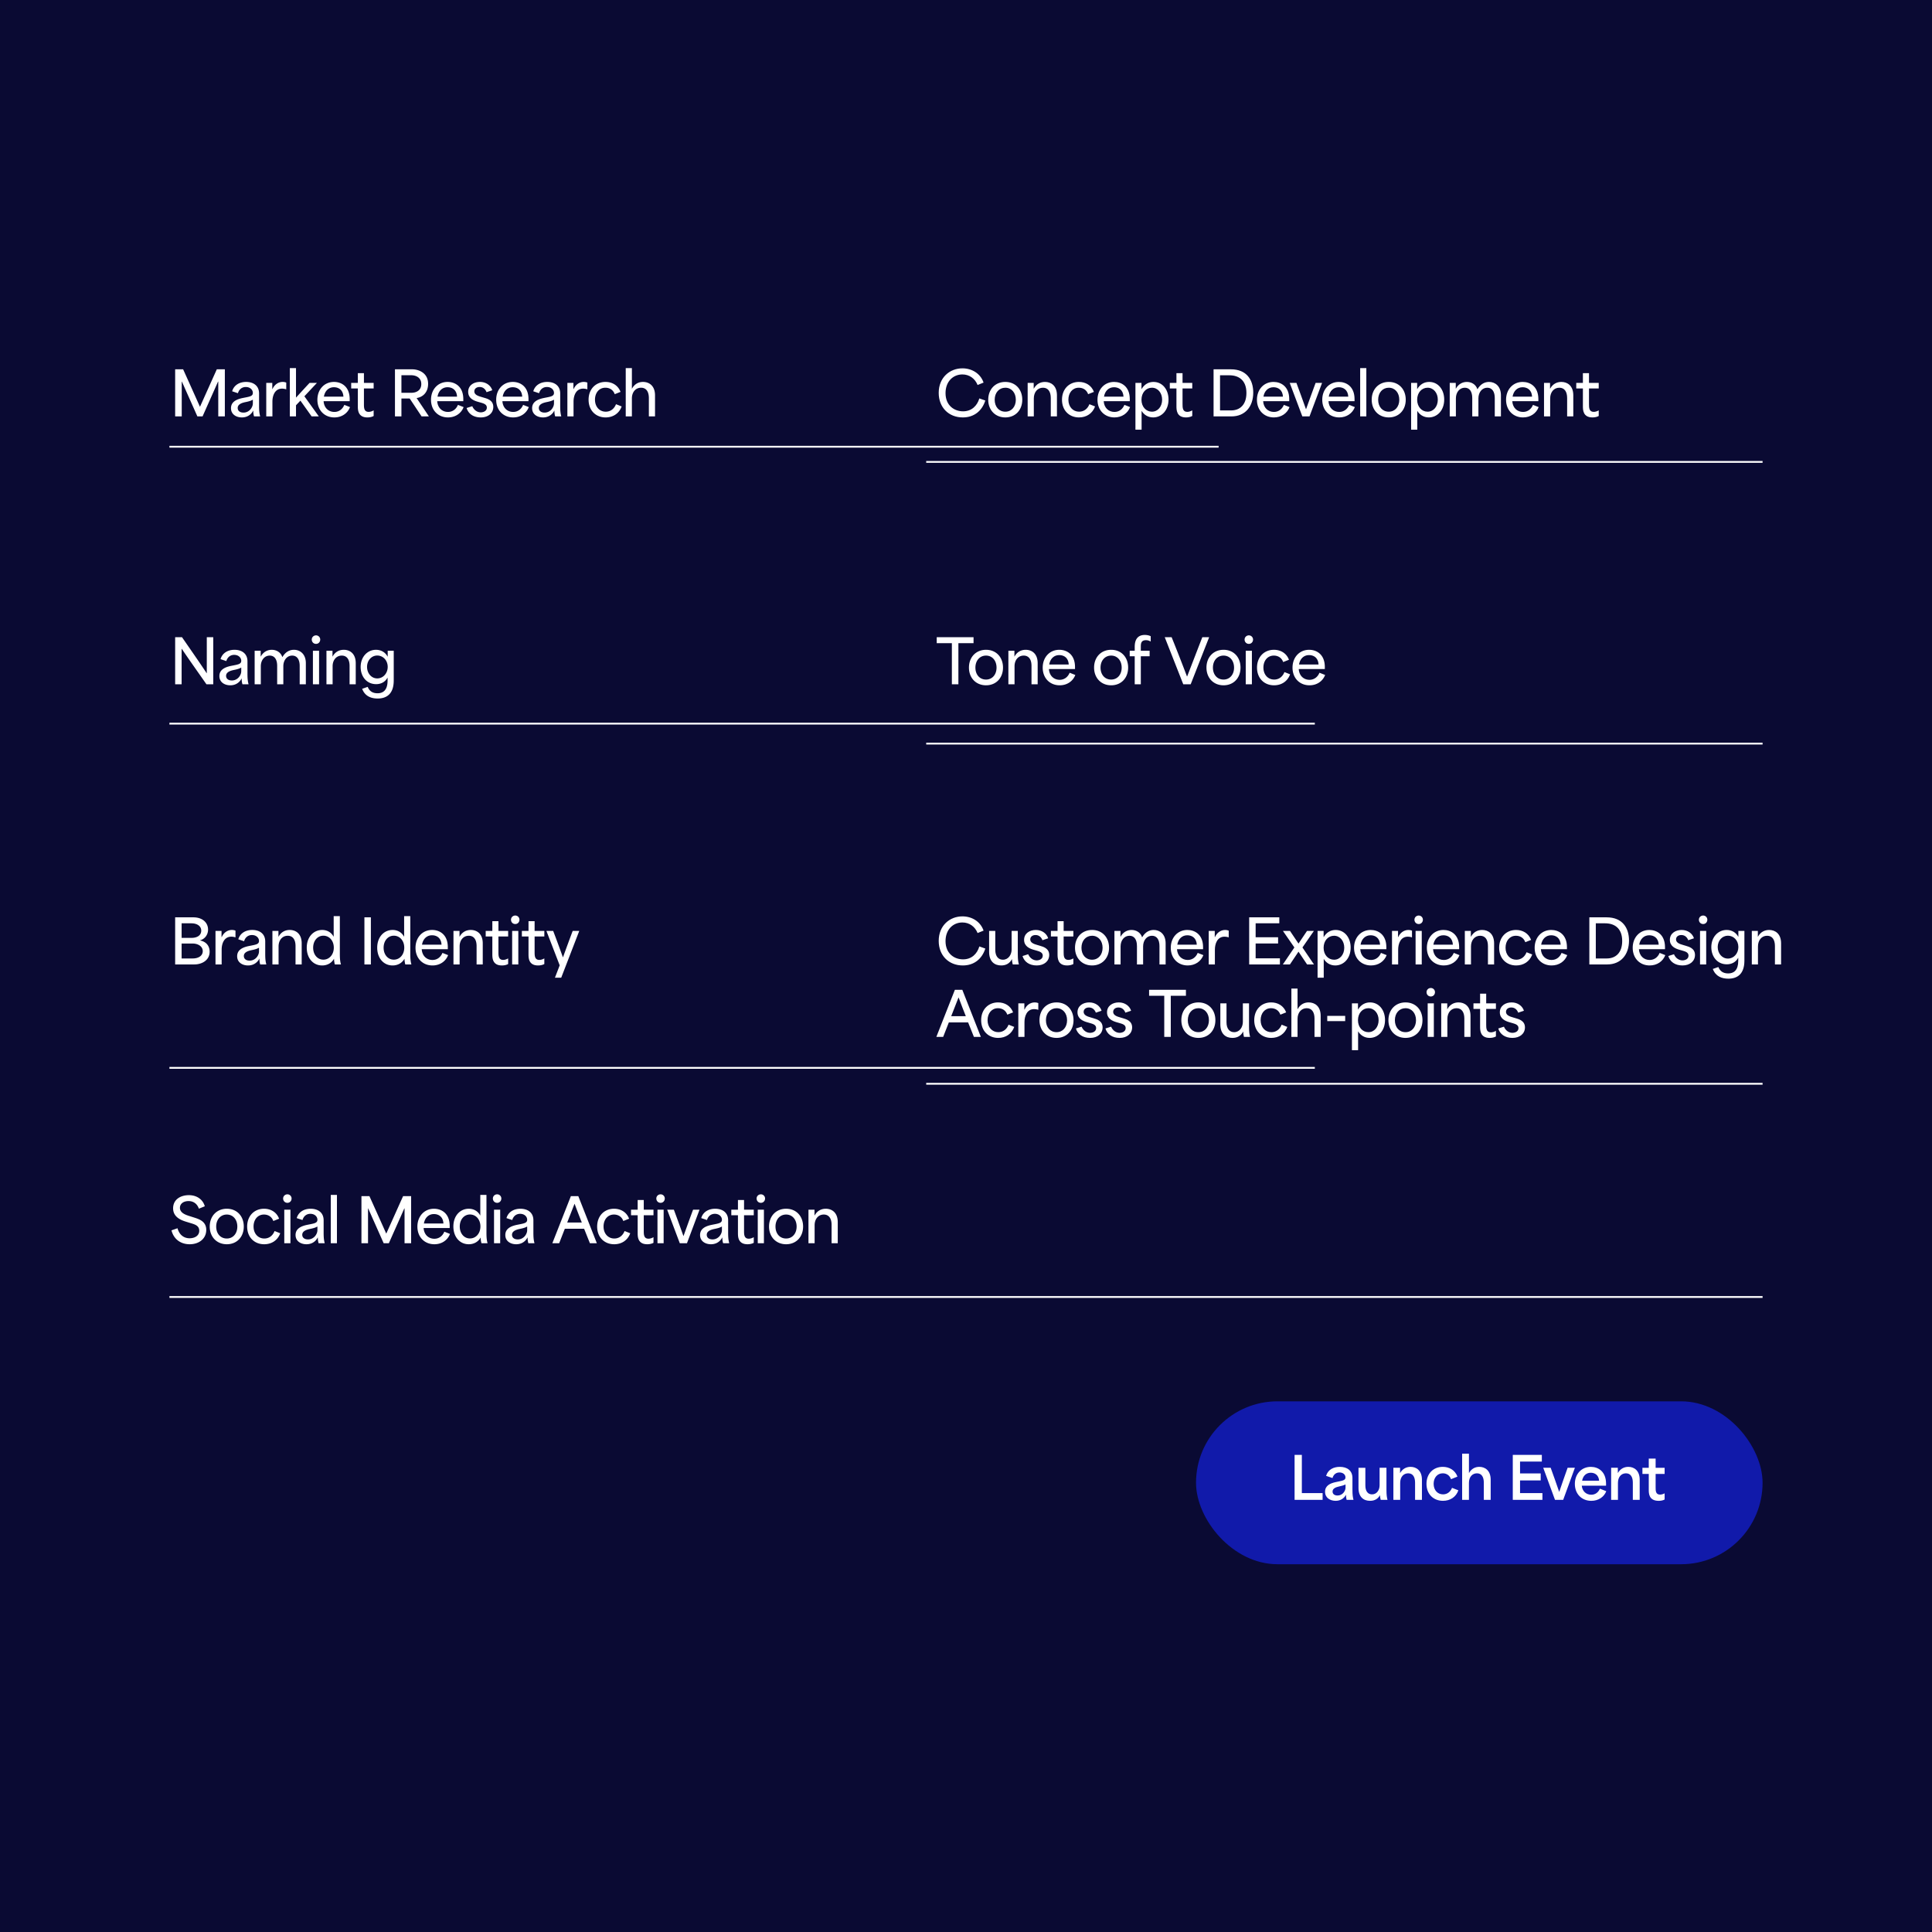
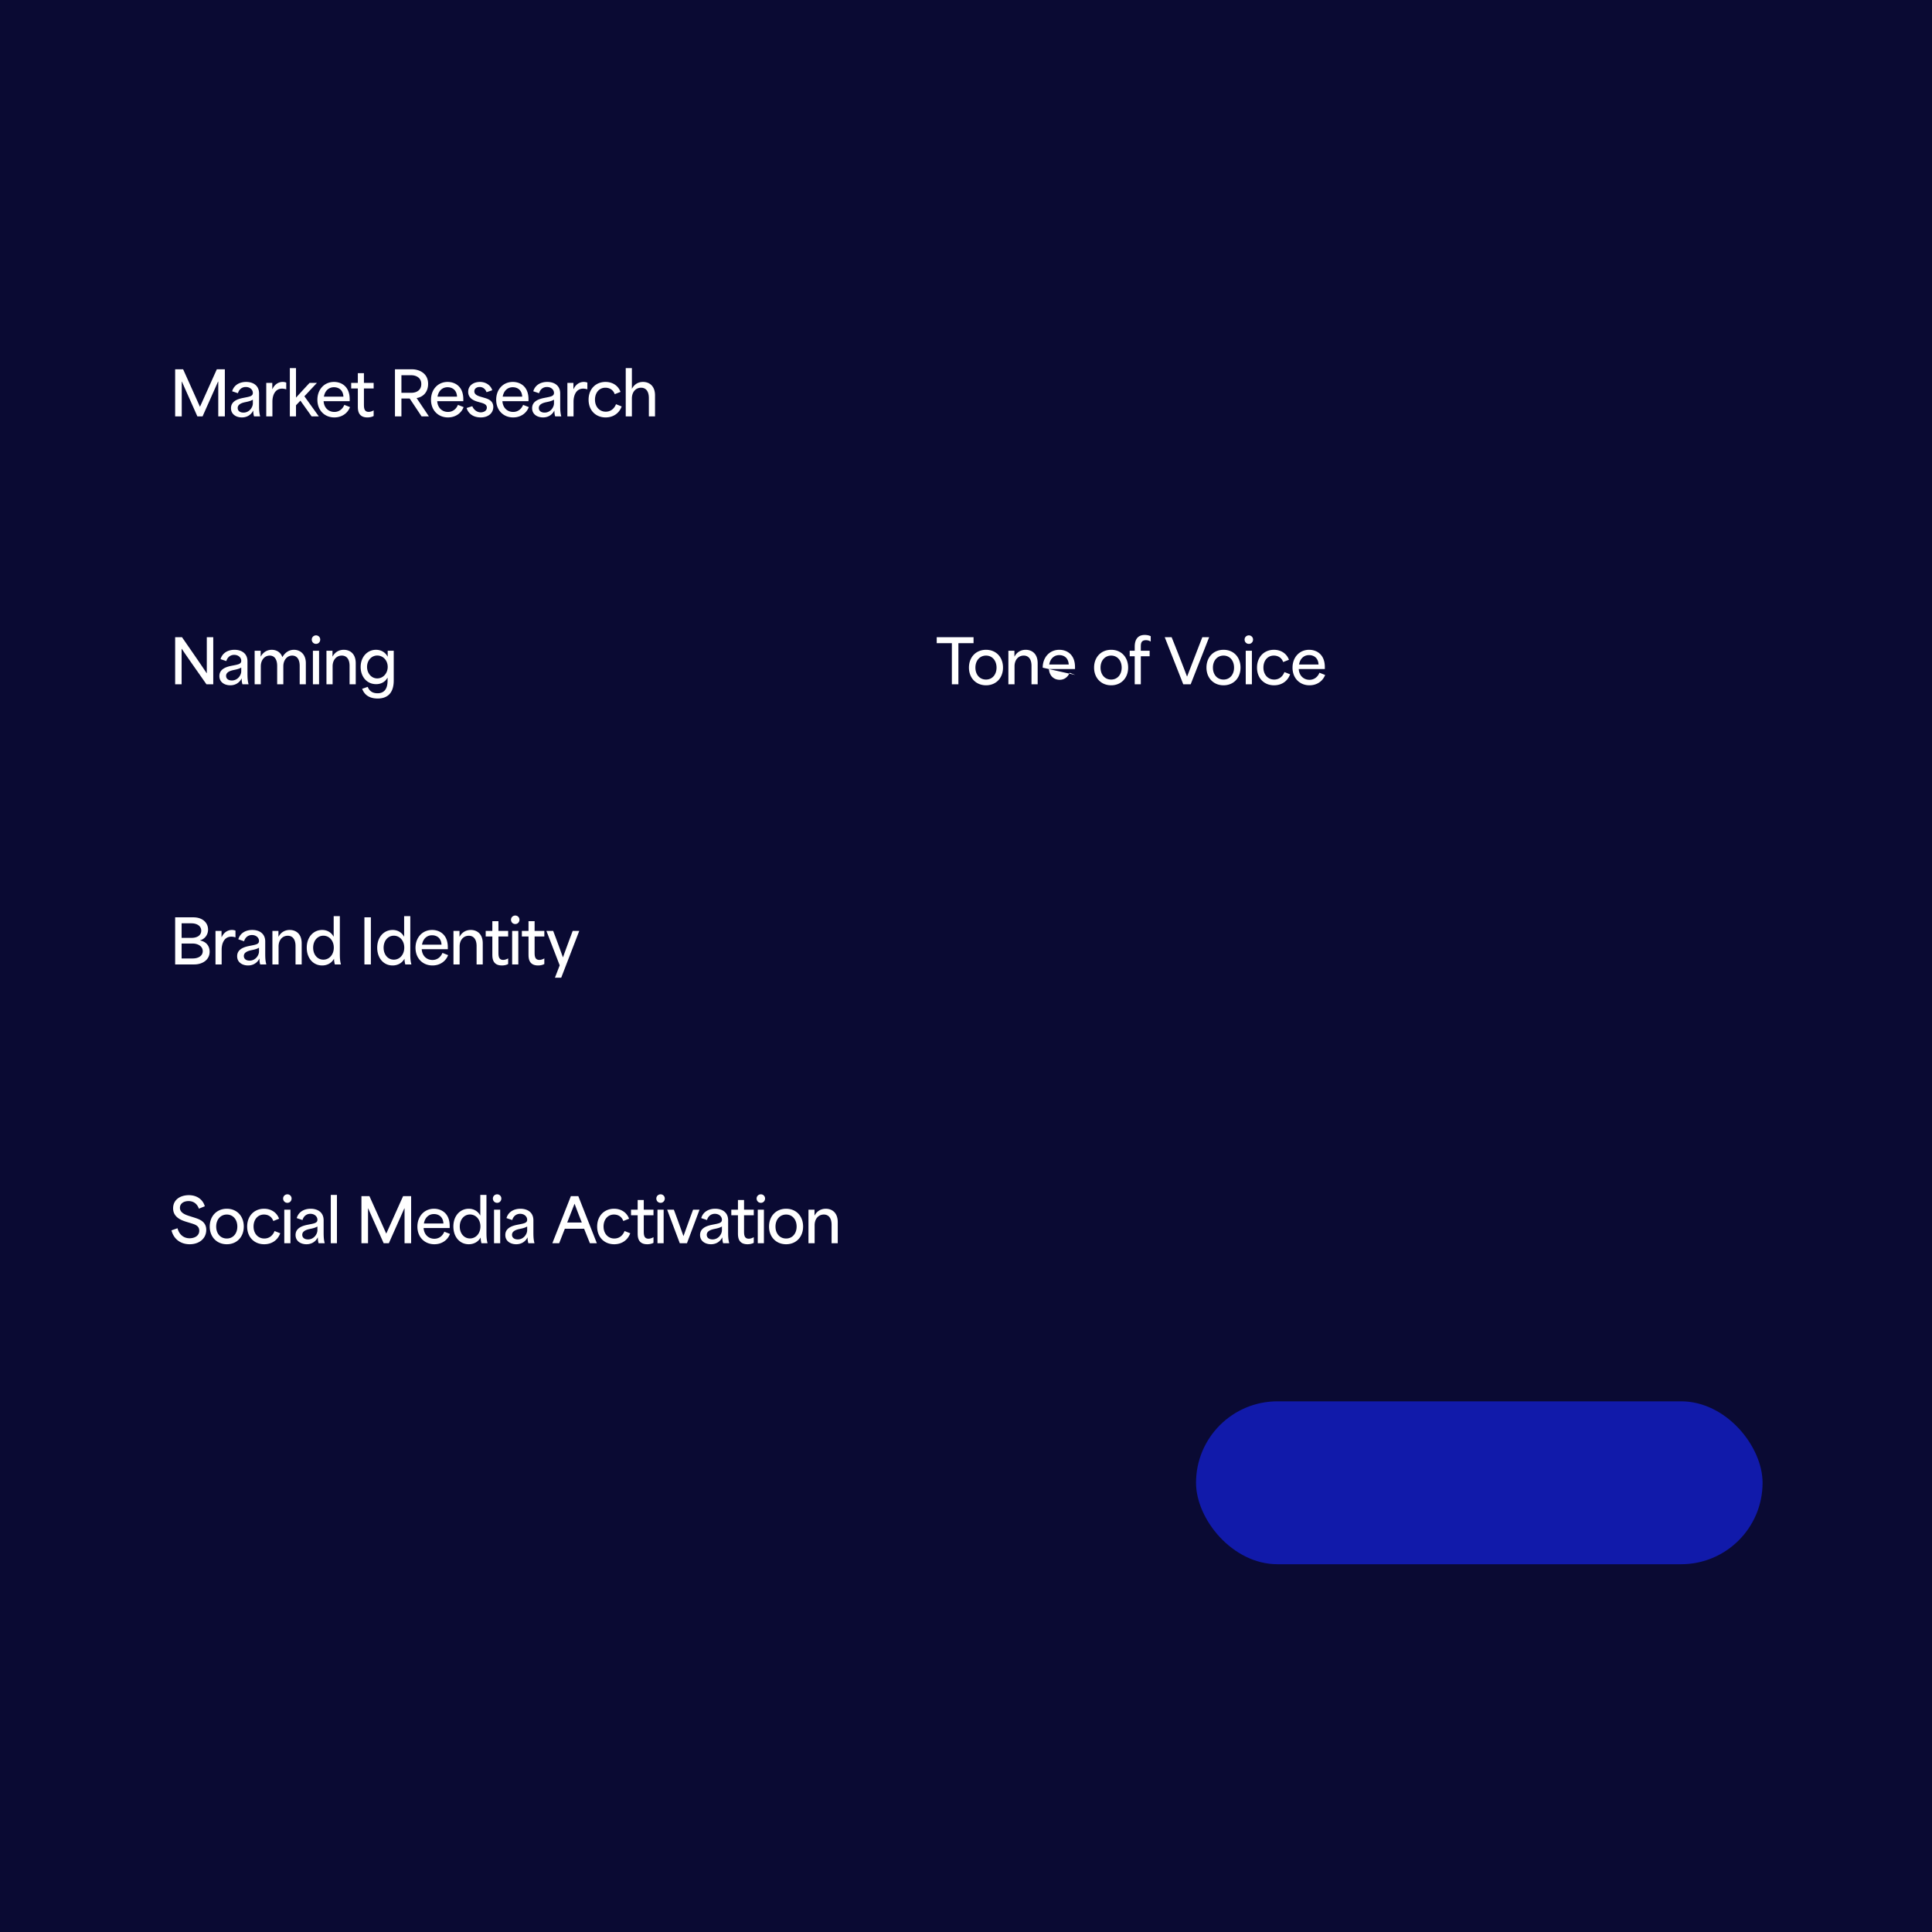
<svg xmlns="http://www.w3.org/2000/svg" viewBox="0 0 1920 1920">
  <defs>
    <style>.cls-2{fill:#fff}</style>
  </defs>
  <g id="Layer_1">
    <path d="M-43.6-81.83h2007.19v2083.66H-43.6z" style="fill:#0a0a33" />
    <path d="M174.07 367.01h7.92a10095 10095 0 0 1 16.68 37.14h.12c5.58-12.36 11.1-24.78 16.68-37.14h7.98v46.8h-6.54v-34.56h-.24c-5.1 11.52-10.26 23.04-15.36 34.56h-5.16c-5.1-11.52-10.26-23.04-15.36-34.56h-.18v34.56h-6.54v-46.8Zm55.49 38.64c0-6.24 5.34-8.82 11.46-10.08 6.78-1.38 10.26-1.62 10.26-5.1 0-3.12-2.76-5.88-7.02-5.88-3.72 0-6.66 2.22-7.8 6.18l-5.76-1.92c1.98-6.66 7.92-9.3 13.86-9.3 7.08 0 12.9 3.6 12.9 11.46v12.42c0 5.46.42 7.8 1.08 10.38h-6.06c-.6-1.92-.78-3.6-.78-5.7h-.12c-1.92 3.9-5.88 6.72-11.16 6.72-5.64 0-10.86-3-10.86-9.18Zm12.42 4.38c5.76 0 9.3-5.22 9.3-9.18v-3.66c-1.8 1.08-3.96 1.74-7.26 2.4-3.24.66-7.8 1.98-7.8 5.82 0 2.94 2.28 4.62 5.76 4.62Zm22.62-29.52h6v6.06h.24c1.68-3.96 5.4-7.02 10.08-7.02 1.14 0 2.34.18 3.54.66v6.72c-1.26-.48-3.06-.72-4.08-.72-7.38 0-9.66 7.14-9.66 12.96v14.64h-6.12v-33.3Zm23.44-14.7h6.12v29.22h.12c4.5-4.92 8.88-9.72 13.38-14.52h7.32c-4.2 4.44-8.34 8.88-12.48 13.32l14.34 19.98h-7.14l-11.16-15.66c-1.44 1.56-2.94 3.06-4.38 4.62v11.04h-6.12v-48Z" class="cls-2" />
-     <path d="M315.42 397.31c0-10.32 6.9-17.76 16.5-17.76 7.26 0 15.6 4.38 15.6 17.16v1.98H321.6c.42 6.66 4.92 10.68 10.68 10.68 4.74 0 8.22-2.88 9.9-7.02l5.64 2.22c-2.34 6.18-8.16 10.26-15.54 10.26-9.66 0-16.86-7.02-16.86-17.52Zm25.86-3.12c-.36-6.9-4.98-9.36-9.42-9.36-5.4 0-9.06 3.84-9.96 9.36h19.38Zm14.33 9.36v-17.52h-6.6v-5.52h6.6v-9.66h6.06v9.66h9.66v5.52h-9.66v15.48c0 3.48 0 7.8 4.68 7.8 1.5 0 3.24-.48 4.98-1.5v5.58c-1.68.96-3.96 1.44-6.18 1.44-9.54 0-9.54-7.62-9.54-11.28Zm36.9-36.54h17.16c5.94 0 15.78 3.24 15.78 14.46 0 8.4-5.16 13.14-11.4 14.1v.06c4.08 6.06 8.16 12.12 12.18 18.18h-7.26l-11.82-17.76h-8.22v17.76h-6.42v-46.8Zm16.2 23.34c5.22 0 9.96-2.52 9.96-8.7s-4.98-8.76-10.14-8.76h-9.6v17.46h9.78Zm19.62 6.96c0-10.32 6.9-17.76 16.5-17.76 7.26 0 15.6 4.38 15.6 17.16v1.98h-25.92c.42 6.66 4.92 10.68 10.68 10.68 4.74 0 8.22-2.88 9.9-7.02l5.64 2.22c-2.34 6.18-8.16 10.26-15.54 10.26-9.66 0-16.86-7.02-16.86-17.52Zm25.86-3.12c-.36-6.9-4.98-9.36-9.42-9.36-5.4 0-9.06 3.84-9.96 9.36h19.38Zm9.52 11.28 5.64-1.8c1.62 3.96 5.1 6.12 8.4 6.12 2.4 0 6.06-1.14 6.06-4.74 0-3.12-3-4.08-5.94-4.92l-3.36-.96c-3.6-1.08-9.24-3.3-9.24-9.78s5.58-9.84 11.7-9.84 10.8 3.6 12.24 8.28l-5.7 1.92c-.96-2.7-3.18-5.16-6.84-5.16-3.06 0-5.28 1.68-5.28 4.38 0 3.36 3.9 4.62 6.84 5.46l2.82.84c3.42.96 9.18 2.64 9.18 9.12 0 6.12-4.98 10.44-12.42 10.44s-12.42-3.72-14.1-9.36Zm29.4-8.16c0-10.32 6.9-17.76 16.5-17.76 7.26 0 15.6 4.38 15.6 17.16v1.98h-25.92c.42 6.66 4.92 10.68 10.68 10.68 4.74 0 8.22-2.88 9.9-7.02l5.64 2.22c-2.34 6.18-8.16 10.26-15.54 10.26-9.66 0-16.86-7.02-16.86-17.52Zm25.86-3.12c-.36-6.9-4.98-9.36-9.42-9.36-5.4 0-9.06 3.84-9.96 9.36h19.38Zm9.85 11.46c0-6.24 5.34-8.82 11.46-10.08 6.78-1.38 10.26-1.62 10.26-5.1 0-3.12-2.76-5.88-7.02-5.88-3.72 0-6.66 2.22-7.8 6.18l-5.76-1.92c1.98-6.66 7.92-9.3 13.86-9.3 7.08 0 12.9 3.6 12.9 11.46v12.42c0 5.46.42 7.8 1.08 10.38h-6.06c-.6-1.92-.78-3.6-.78-5.7h-.12c-1.92 3.9-5.88 6.72-11.16 6.72-5.64 0-10.86-3-10.86-9.18Zm12.42 4.38c5.76 0 9.3-5.22 9.3-9.18v-3.66c-1.8 1.08-3.96 1.74-7.26 2.4-3.24.66-7.8 1.98-7.8 5.82 0 2.94 2.28 4.62 5.76 4.62Zm22.62-29.52h6v6.06h.24c1.68-3.96 5.4-7.02 10.08-7.02 1.14 0 2.34.18 3.54.66v6.72c-1.26-.48-3.06-.72-4.08-.72-7.38 0-9.66 7.14-9.66 12.96v14.64h-6.12v-33.3Zm21.07 16.74c0-10.68 7.14-17.7 16.8-17.7 6.54 0 12.42 3.24 14.94 9.9l-5.76 2.28c-1.5-4.26-5.04-6.42-9.3-6.42-6.24 0-10.32 5.1-10.32 11.88 0 7.2 4.62 11.94 10.68 11.94 4.86 0 8.46-2.94 10.2-7.44l5.64 2.22c-2.52 6.96-8.52 10.92-15.96 10.92-9.72 0-16.92-6.9-16.92-17.58Zm36.92-31.44h6.12v20.4h.12c2.52-4.62 6.48-6.66 10.92-6.66 6 0 11.94 3.72 11.94 13.32v20.94h-6.12v-18.24c0-6.48-2.76-10.26-7.74-10.26-5.52 0-9.12 4.5-9.12 10.62v17.88h-6.12v-48ZM174.07 633.22h6.78c8.16 11.82 16.32 23.46 24.54 35.82h.12v-35.82h6.42v46.8h-6.78c-8.1-11.64-16.32-23.1-24.54-35.28h-.12v35.28h-6.42v-46.8Zm43.96 38.64c0-6.24 5.34-8.82 11.46-10.08 6.78-1.38 10.26-1.62 10.26-5.1 0-3.12-2.76-5.88-7.02-5.88-3.72 0-6.66 2.22-7.8 6.18l-5.76-1.92c1.98-6.66 7.92-9.3 13.86-9.3 7.08 0 12.9 3.6 12.9 11.46v12.42c0 5.46.42 7.8 1.08 10.38h-6.06c-.6-1.92-.78-3.6-.78-5.7h-.12c-1.92 3.9-5.88 6.72-11.16 6.72-5.64 0-10.86-3-10.86-9.18Zm12.42 4.38c5.76 0 9.3-5.22 9.3-9.18v-3.66c-1.8 1.08-3.96 1.74-7.26 2.4-3.24.66-7.8 1.98-7.8 5.82 0 2.94 2.28 4.62 5.76 4.62Zm22.62-29.52h6v5.7h.12c2.46-4.56 6.66-6.66 10.86-6.66s8.76 2.04 10.5 7.2h.12c3.18-5.4 7.44-7.2 11.46-7.2 5.76 0 11.82 3.9 11.82 13.32v20.94h-6.12v-18.24c0-6.54-2.76-10.26-7.44-10.26-5.16 0-8.82 4.5-8.82 10.62v17.88h-6.12v-18.24c0-6.6-2.76-10.26-7.38-10.26-5.22 0-8.88 4.5-8.88 10.62v17.88h-6.12v-33.3Zm61.02-15.3c2.34 0 4.14 1.92 4.14 4.14 0 2.46-1.8 4.32-4.14 4.32-2.46 0-4.26-1.86-4.26-4.32 0-2.22 1.8-4.14 4.26-4.14Zm-3.12 15.3h6.12v33.3h-6.12v-33.3Zm13.46 0h6v5.7h.12c2.52-4.62 6.6-6.66 11.1-6.66 6 0 11.88 3.72 11.88 13.32v20.94h-6.12v-18.24c0-6.48-2.76-10.26-7.74-10.26-5.52 0-9.12 4.5-9.12 10.62v17.88h-6.12v-33.3Zm35.48 37.8 5.52-1.92c1.62 4.08 4.68 6.36 9.78 6.36 5.64 0 9.96-3.24 9.96-12.54v-2.88h-.12c-2.46 4.44-6.72 6.36-11.22 6.36-9.54 0-15.42-7.68-15.42-17.04 0-10.02 6.66-17.1 15.24-17.1 5.16 0 9.3 2.58 11.52 6.72h.12v-5.76h6v29.52c0 13.56-7.26 17.94-15.96 17.94-6.42 0-12.66-2.22-15.42-9.66Zm15-10.32c5.82 0 10.38-5.04 10.38-11.46s-4.56-11.28-10.38-11.28-10.14 4.98-10.14 11.28 4.26 11.46 10.14 11.46Zm555.99-35.04v-5.94h36.6v5.94h-15.06v40.86h-6.48v-40.86H930.9Zm32.03 24.3c0-10.38 6.96-17.7 16.98-17.7s16.86 7.32 16.86 17.7-6.96 17.58-16.86 17.58-16.98-7.2-16.98-17.58Zm16.98 11.88c6.18 0 10.44-4.92 10.44-11.88s-4.26-11.94-10.44-11.94-10.56 4.92-10.56 11.94 4.26 11.88 10.56 11.88Zm22.21-28.62h6v5.7h.12c2.52-4.62 6.6-6.66 11.1-6.66 6 0 11.88 3.72 11.88 13.32v20.94h-6.12v-18.24c0-6.48-2.76-10.26-7.74-10.26-5.52 0-9.12 4.5-9.12 10.62v17.88h-6.12v-33.3Zm34.11 16.8c0-10.32 6.9-17.76 16.5-17.76 7.26 0 15.6 4.38 15.6 17.16v1.98h-25.92c.42 6.66 4.92 10.68 10.68 10.68 4.74 0 8.22-2.88 9.9-7.02l5.64 2.22c-2.34 6.18-8.16 10.26-15.54 10.26-9.66 0-16.86-7.02-16.86-17.52Zm25.86-3.12c-.36-6.9-4.98-9.36-9.42-9.36-5.4 0-9.06 3.84-9.96 9.36h19.38Zm25.2 3.06c0-10.38 6.96-17.7 16.98-17.7s16.86 7.32 16.86 17.7-6.96 17.58-16.86 17.58-16.98-7.2-16.98-17.58Zm16.98 11.88c6.18 0 10.44-4.92 10.44-11.88s-4.26-11.94-10.44-11.94-10.56 4.92-10.56 11.94 4.26 11.88 10.56 11.88Zm23.4-23.16h-4.98v-5.46h4.98v-3.9c0-7.44 3.12-11.82 10.02-11.82 1.92 0 4.08.36 5.88 1.26v5.28c-1.86-1.02-3.18-1.32-4.68-1.32-5.16 0-5.16 3.54-5.16 7.08v3.42h8.76v5.46h-8.76v27.84h-6.06v-27.84Zm29.82-18.96h6.84c3.84 9.36 10.8 27.18 15.3 39.06h.12c4.62-11.88 11.46-29.7 15.12-39.06h6.78l-18.36 46.8h-7.38l-18.42-46.8Zm41.48 30.24c0-10.38 6.96-17.7 16.98-17.7s16.86 7.32 16.86 17.7-6.96 17.58-16.86 17.58-16.98-7.2-16.98-17.58Zm16.98 11.88c6.18 0 10.44-4.92 10.44-11.88s-4.26-11.94-10.44-11.94-10.56 4.92-10.56 11.94 4.26 11.88 10.56 11.88Zm25.17-43.92c2.34 0 4.14 1.92 4.14 4.14 0 2.46-1.8 4.32-4.14 4.32-2.46 0-4.26-1.86-4.26-4.32 0-2.22 1.8-4.14 4.26-4.14Zm-3.12 15.3h6.12v33.3H1238v-33.3Zm11.21 16.74c0-10.68 7.14-17.7 16.8-17.7 6.54 0 12.42 3.24 14.94 9.9l-5.76 2.28c-1.5-4.26-5.04-6.42-9.3-6.42-6.24 0-10.32 5.1-10.32 11.88 0 7.2 4.62 11.94 10.68 11.94 4.86 0 8.46-2.94 10.2-7.44l5.64 2.22c-2.52 6.96-8.52 10.92-15.96 10.92-9.72 0-16.92-6.9-16.92-17.58Zm35.28.06c0-10.32 6.9-17.76 16.5-17.76 7.26 0 15.6 4.38 15.6 17.16v1.98h-25.92c.42 6.66 4.92 10.68 10.68 10.68 4.74 0 8.22-2.88 9.9-7.02l5.64 2.22c-2.34 6.18-8.16 10.26-15.54 10.26-9.66 0-16.86-7.02-16.86-17.52Zm25.86-3.12c-.36-6.9-4.98-9.36-9.42-9.36-5.4 0-9.06 3.84-9.96 9.36h19.38ZM174.07 911.64h18.06c9.42 0 14.64 5.52 14.64 12.18 0 4.44-2.52 9.12-7.98 10.68v.12c6.06 1.14 9.54 5.4 9.54 11.16 0 8.52-7.68 12.66-15.18 12.66h-19.08v-46.8Zm16.38 20.4c5.4 0 9.54-2.46 9.54-7.14 0-4.92-4.62-7.32-9.72-7.32h-9.78v14.46h9.96Zm1.14 20.46c5.34 0 9.9-2.46 9.9-7.26s-4.74-7.56-10.02-7.56h-10.98v14.82h11.1Zm22.57-27.36h6v6.06h.24c1.68-3.96 5.4-7.02 10.08-7.02 1.14 0 2.34.18 3.54.66v6.72c-1.26-.48-3.06-.72-4.08-.72-7.38 0-9.66 7.14-9.66 12.96v14.64h-6.12v-33.3Zm21.52 25.14c0-6.24 5.34-8.82 11.46-10.08 6.78-1.38 10.26-1.62 10.26-5.1 0-3.12-2.76-5.88-7.02-5.88-3.72 0-6.66 2.22-7.8 6.18l-5.76-1.92c1.98-6.66 7.92-9.3 13.86-9.3 7.08 0 12.9 3.6 12.9 11.46v12.42c0 5.46.42 7.8 1.08 10.38h-6.06c-.6-1.92-.78-3.6-.78-5.7h-.12c-1.92 3.9-5.88 6.72-11.16 6.72-5.64 0-10.86-3-10.86-9.18Zm12.42 4.38c5.76 0 9.3-5.22 9.3-9.18v-3.66c-1.8 1.08-3.96 1.74-7.26 2.4-3.24.66-7.8 1.98-7.8 5.82 0 2.94 2.28 4.62 5.76 4.62Zm22.62-29.52h6v5.7h.12c2.52-4.62 6.6-6.66 11.1-6.66 6 0 11.88 3.72 11.88 13.32v20.94h-6.12V940.2c0-6.48-2.76-10.26-7.74-10.26-5.52 0-9.12 4.5-9.12 10.62v17.88h-6.12v-33.3Zm34.13 16.68c0-10.8 6.84-17.64 15.3-17.64 5.1 0 9.12 2.52 11.34 6.6h.12v-20.34h6.12v37.62c0 5.52.42 7.8 1.08 10.38h-6.06c-.54-2.16-.78-3.84-.78-5.52h-.12c-2.52 4.44-7.02 6.54-11.7 6.54-9.06 0-15.3-7.38-15.3-17.64Zm16.5 11.88c5.82 0 10.38-4.92 10.38-11.94s-4.56-11.88-10.38-11.88-10.14 5.04-10.14 11.94 4.26 11.88 10.14 11.88Zm40.8-42.06h6.42v46.8h-6.42v-46.8Zm12.72 30.18c0-10.8 6.84-17.64 15.3-17.64 5.1 0 9.12 2.52 11.34 6.6h.12v-20.34h6.12v37.62c0 5.52.42 7.8 1.08 10.38h-6.06c-.54-2.16-.78-3.84-.78-5.52h-.12c-2.52 4.44-7.02 6.54-11.7 6.54-9.06 0-15.3-7.38-15.3-17.64Zm16.5 11.88c5.82 0 10.38-4.92 10.38-11.94s-4.56-11.88-10.38-11.88-10.14 5.04-10.14 11.94 4.26 11.88 10.14 11.88Zm21.56-11.76c0-10.32 6.9-17.76 16.5-17.76 7.26 0 15.6 4.38 15.6 17.16v1.98h-25.92c.42 6.66 4.92 10.68 10.68 10.68 4.74 0 8.22-2.88 9.9-7.02l5.64 2.22c-2.34 6.18-8.16 10.26-15.54 10.26-9.66 0-16.86-7.02-16.86-17.52Zm25.85-3.12c-.36-6.9-4.98-9.36-9.42-9.36-5.4 0-9.06 3.84-9.96 9.36h19.38Zm11.87-13.68h6v5.7h.12c2.52-4.62 6.6-6.66 11.1-6.66 6 0 11.88 3.72 11.88 13.32v20.94h-6.12V940.2c0-6.48-2.76-10.26-7.74-10.26-5.52 0-9.12 4.5-9.12 10.62v17.88h-6.12v-33.3Zm38.63 23.04v-17.52h-6.6v-5.52h6.6v-9.66h6.06v9.66H505v5.52h-9.66v15.48c0 3.48 0 7.8 4.68 7.8 1.5 0 3.24-.48 4.98-1.5v5.58c-1.68.96-3.96 1.44-6.18 1.44-9.54 0-9.54-7.62-9.54-11.28Zm22.81-38.34c2.34 0 4.14 1.92 4.14 4.14 0 2.46-1.8 4.32-4.14 4.32-2.46 0-4.26-1.86-4.26-4.32 0-2.22 1.8-4.14 4.26-4.14Zm-3.12 15.3h6.12v33.3h-6.12v-33.3Zm16.26 23.04v-17.52h-6.6v-5.52h6.6v-9.66h6.06v9.66h9.66v5.52h-9.66v15.48c0 3.48 0 7.8 4.68 7.8 1.5 0 3.24-.48 4.98-1.5v5.58c-1.68.96-3.96 1.44-6.18 1.44-9.54 0-9.54-7.62-9.54-11.28Zm30.99 11.16-13.2-34.2h6.72c3.3 8.58 6.36 17.04 9.66 26.16h.12c3.24-9.06 6.42-17.64 9.6-26.16h6.54l-17.94 46.5h-6.24l4.74-12.3Zm-385.81 263.38 6-2.1c1.92 7.08 6.84 9.96 12 9.96 4.74 0 9.6-2.28 9.6-7.5s-4.68-6.36-8.94-7.68l-4.32-1.32c-4.62-1.44-12.72-4.44-12.72-13.26s7.44-13.08 15.66-13.08 14.04 4.56 15.84 11.04l-5.88 2.4c-1.56-4.56-5.1-7.56-10.26-7.56s-8.58 2.7-8.58 6.72c0 5.04 5.76 6.96 9.06 8.04l4.74 1.5c4.8 1.56 12.36 3.66 12.36 12.36s-7.08 14.28-16.5 14.28c-7.98 0-15.54-4.14-18.06-13.8Zm38.02-3.78c0-10.38 6.96-17.7 16.98-17.7s16.86 7.32 16.86 17.7-6.96 17.58-16.86 17.58-16.98-7.2-16.98-17.58Zm16.98 11.88c6.18 0 10.44-4.92 10.44-11.88s-4.26-11.94-10.44-11.94-10.56 4.92-10.56 11.94 4.26 11.88 10.56 11.88Zm20.21-11.88c0-10.68 7.14-17.7 16.8-17.7 6.54 0 12.42 3.24 14.94 9.9l-5.76 2.28c-1.5-4.26-5.04-6.42-9.3-6.42-6.24 0-10.32 5.1-10.32 11.88 0 7.2 4.62 11.94 10.68 11.94 4.86 0 8.46-2.94 10.2-7.44l5.64 2.22c-2.52 6.96-8.52 10.92-15.96 10.92-9.72 0-16.92-6.9-16.92-17.58Zm40.01-32.04c2.34 0 4.14 1.92 4.14 4.14 0 2.46-1.8 4.32-4.14 4.32-2.46 0-4.26-1.86-4.26-4.32 0-2.22 1.8-4.14 4.26-4.14Zm-3.12 15.3h6.12v33.3h-6.12v-33.3Zm11.21 25.14c0-6.24 5.34-8.82 11.46-10.08 6.78-1.38 10.26-1.62 10.26-5.1 0-3.12-2.76-5.88-7.02-5.88-3.72 0-6.66 2.22-7.8 6.18l-5.76-1.92c1.98-6.66 7.92-9.3 13.86-9.3 7.08 0 12.9 3.6 12.9 11.46v12.42c0 5.46.42 7.8 1.08 10.38h-6.06c-.6-1.92-.78-3.6-.78-5.7h-.12c-1.92 3.9-5.88 6.72-11.16 6.72-5.64 0-10.86-3-10.86-9.18Zm12.42 4.38c5.76 0 9.3-5.22 9.3-9.18v-3.66c-1.8 1.08-3.96 1.74-7.26 2.4-3.24.66-7.8 1.98-7.8 5.82 0 2.94 2.28 4.62 5.76 4.62Zm22.58-44.22h6.12v48h-6.12v-48Zm30.48 1.2h7.92a10095 10095 0 0 1 16.68 37.14h.12c5.58-12.36 11.1-24.78 16.68-37.14h7.98v46.8h-6.54v-34.56h-.24c-5.1 11.52-10.26 23.04-15.36 34.56h-5.16c-5.1-11.52-10.26-23.04-15.36-34.56h-.18v34.56h-6.54v-46.8Zm55.6 30.3c0-10.32 6.9-17.76 16.5-17.76 7.26 0 15.6 4.38 15.6 17.16v1.98h-25.92c.42 6.66 4.92 10.68 10.68 10.68 4.74 0 8.22-2.88 9.9-7.02l5.64 2.22c-2.34 6.18-8.16 10.26-15.54 10.26-9.66 0-16.86-7.02-16.86-17.52Zm25.86-3.12c-.36-6.9-4.98-9.36-9.42-9.36-5.4 0-9.06 3.84-9.96 9.36h19.38Zm9.89 3c0-10.8 6.84-17.64 15.3-17.64 5.1 0 9.12 2.52 11.34 6.6h.12v-20.34h6.12v37.62c0 5.52.42 7.8 1.08 10.38h-6.06c-.54-2.16-.78-3.84-.78-5.52h-.12c-2.52 4.44-7.02 6.54-11.7 6.54-9.06 0-15.3-7.38-15.3-17.64Zm16.49 11.88c5.82 0 10.38-4.92 10.38-11.94s-4.56-11.88-10.38-11.88-10.14 5.04-10.14 11.94 4.26 11.88 10.14 11.88Zm27.04-43.86c2.34 0 4.14 1.92 4.14 4.14 0 2.46-1.8 4.32-4.14 4.32-2.46 0-4.26-1.86-4.26-4.32 0-2.22 1.8-4.14 4.26-4.14Zm-3.12 15.3h6.12v33.3h-6.12v-33.3Zm11.21 25.14c0-6.24 5.34-8.82 11.46-10.08 6.78-1.38 10.26-1.62 10.26-5.1 0-3.12-2.76-5.88-7.02-5.88-3.72 0-6.66 2.22-7.8 6.18l-5.76-1.92c1.98-6.66 7.92-9.3 13.86-9.3 7.08 0 12.9 3.6 12.9 11.46v12.42c0 5.46.42 7.8 1.08 10.38h-6.06c-.6-1.92-.78-3.6-.78-5.7h-.12c-1.92 3.9-5.88 6.72-11.16 6.72-5.64 0-10.86-3-10.86-9.18Zm12.42 4.38c5.76 0 9.3-5.22 9.3-9.18v-3.66c-1.8 1.08-3.96 1.74-7.26 2.4-3.24.66-7.8 1.98-7.8 5.82 0 2.94 2.28 4.62 5.76 4.62Zm52.74-43.02h7.38l18.42 46.8h-6.9l-5.76-14.4h-19.14c-1.92 4.8-3.72 9.6-5.64 14.4h-6.78l18.42-46.8Zm10.86 26.22c-2.34-5.88-4.86-12.36-7.14-18.54h-.12l-7.26 18.54h14.52Zm15.25 4.02c0-10.68 7.14-17.7 16.8-17.7 6.54 0 12.42 3.24 14.94 9.9l-5.76 2.28c-1.5-4.26-5.04-6.42-9.3-6.42-6.24 0-10.32 5.1-10.32 11.88 0 7.2 4.62 11.94 10.68 11.94 4.86 0 8.46-2.94 10.2-7.44l5.64 2.22c-2.52 6.96-8.52 10.92-15.96 10.92-9.72 0-16.92-6.9-16.92-17.58Zm40.26 6.3v-17.52h-6.6v-5.52h6.6v-9.66h6.06v9.66h9.66v5.52h-9.66v15.48c0 3.48 0 7.8 4.68 7.8 1.5 0 3.24-.48 4.98-1.5v5.58c-1.68.96-3.96 1.44-6.18 1.44-9.54 0-9.54-7.62-9.54-11.28Zm22.81-38.34c2.34 0 4.14 1.92 4.14 4.14 0 2.46-1.8 4.32-4.14 4.32-2.46 0-4.26-1.86-4.26-4.32 0-2.22 1.8-4.14 4.26-4.14Zm-3.12 15.3h6.12v33.3h-6.12v-33.3Zm9.63 0h6.66c3.24 8.64 6.24 17.1 9.48 26.1h.12c3.24-9 6.24-17.46 9.48-26.1h6.42l-12.48 33.3h-7.14l-12.54-33.3Zm32.69 25.14c0-6.24 5.34-8.82 11.46-10.08 6.78-1.38 10.26-1.62 10.26-5.1 0-3.12-2.76-5.88-7.02-5.88-3.72 0-6.66 2.22-7.8 6.18l-5.76-1.92c1.98-6.66 7.92-9.3 13.86-9.3 7.08 0 12.9 3.6 12.9 11.46v12.42c0 5.46.42 7.8 1.08 10.38h-6.06c-.6-1.92-.78-3.6-.78-5.7h-.12c-1.92 3.9-5.88 6.72-11.16 6.72-5.64 0-10.86-3-10.86-9.18Zm12.42 4.38c5.76 0 9.3-5.22 9.3-9.18v-3.66c-1.8 1.08-3.96 1.74-7.26 2.4-3.24.66-7.8 1.98-7.8 5.82 0 2.94 2.28 4.62 5.76 4.62Zm25.23-6.48v-17.52h-6.6v-5.52h6.6v-9.66h6.06v9.66h9.66v5.52h-9.66v15.48c0 3.48 0 7.8 4.68 7.8 1.5 0 3.24-.48 4.98-1.5v5.58c-1.68.96-3.96 1.44-6.18 1.44-9.54 0-9.54-7.62-9.54-11.28Zm22.81-38.34c2.34 0 4.14 1.92 4.14 4.14 0 2.46-1.8 4.32-4.14 4.32-2.46 0-4.26-1.86-4.26-4.32 0-2.22 1.8-4.14 4.26-4.14Zm-3.12 15.3h6.12v33.3h-6.12v-33.3Zm11.21 16.74c0-10.38 6.96-17.7 16.98-17.7s16.86 7.32 16.86 17.7-6.96 17.58-16.86 17.58-16.98-7.2-16.98-17.58Zm16.97 11.88c6.18 0 10.44-4.92 10.44-11.88s-4.26-11.94-10.44-11.94-10.56 4.92-10.56 11.94 4.26 11.88 10.56 11.88Zm22.21-28.62h6v5.7h.12c2.52-4.62 6.6-6.66 11.1-6.66 6 0 11.88 3.72 11.88 13.32v20.94h-6.12v-18.24c0-6.48-2.76-10.26-7.74-10.26-5.52 0-9.12 4.5-9.12 10.62v17.88h-6.12v-33.3Z" class="cls-2" />
+     <path d="M315.42 397.31c0-10.32 6.9-17.76 16.5-17.76 7.26 0 15.6 4.38 15.6 17.16v1.98H321.6c.42 6.66 4.92 10.68 10.68 10.68 4.74 0 8.22-2.88 9.9-7.02l5.64 2.22c-2.34 6.18-8.16 10.26-15.54 10.26-9.66 0-16.86-7.02-16.86-17.52Zm25.86-3.12c-.36-6.9-4.98-9.36-9.42-9.36-5.4 0-9.06 3.84-9.96 9.36h19.38Zm14.33 9.36v-17.52h-6.6v-5.52h6.6v-9.66h6.06v9.66h9.66v5.52h-9.66v15.48c0 3.48 0 7.8 4.68 7.8 1.5 0 3.24-.48 4.98-1.5v5.58c-1.68.96-3.96 1.44-6.18 1.44-9.54 0-9.54-7.62-9.54-11.28Zm36.9-36.54h17.16c5.94 0 15.78 3.24 15.78 14.46 0 8.4-5.16 13.14-11.4 14.1v.06c4.08 6.06 8.16 12.12 12.18 18.18h-7.26l-11.82-17.76h-8.22v17.76h-6.42v-46.8Zm16.2 23.34c5.22 0 9.96-2.52 9.96-8.7s-4.98-8.76-10.14-8.76h-9.6v17.46h9.78Zm19.62 6.96c0-10.32 6.9-17.76 16.5-17.76 7.26 0 15.6 4.38 15.6 17.16v1.98h-25.92c.42 6.66 4.92 10.68 10.68 10.68 4.74 0 8.22-2.88 9.9-7.02l5.64 2.22c-2.34 6.18-8.16 10.26-15.54 10.26-9.66 0-16.86-7.02-16.86-17.52Zm25.86-3.12c-.36-6.9-4.98-9.36-9.42-9.36-5.4 0-9.06 3.84-9.96 9.36h19.38Zm9.52 11.28 5.64-1.8c1.62 3.96 5.1 6.12 8.4 6.12 2.4 0 6.06-1.14 6.06-4.74 0-3.12-3-4.08-5.94-4.92l-3.36-.96c-3.6-1.08-9.24-3.3-9.24-9.78s5.58-9.84 11.7-9.84 10.8 3.6 12.24 8.28l-5.7 1.92c-.96-2.7-3.18-5.16-6.84-5.16-3.06 0-5.28 1.68-5.28 4.38 0 3.36 3.9 4.62 6.84 5.46l2.82.84c3.42.96 9.18 2.64 9.18 9.12 0 6.12-4.98 10.44-12.42 10.44s-12.42-3.72-14.1-9.36Zm29.4-8.16c0-10.32 6.9-17.76 16.5-17.76 7.26 0 15.6 4.38 15.6 17.16v1.98h-25.92c.42 6.66 4.92 10.68 10.68 10.68 4.74 0 8.22-2.88 9.9-7.02l5.64 2.22c-2.34 6.18-8.16 10.26-15.54 10.26-9.66 0-16.86-7.02-16.86-17.52Zm25.86-3.12c-.36-6.9-4.98-9.36-9.42-9.36-5.4 0-9.06 3.84-9.96 9.36h19.38Zm9.85 11.46c0-6.24 5.34-8.82 11.46-10.08 6.78-1.38 10.26-1.62 10.26-5.1 0-3.12-2.76-5.88-7.02-5.88-3.72 0-6.66 2.22-7.8 6.18l-5.76-1.92c1.98-6.66 7.92-9.3 13.86-9.3 7.08 0 12.9 3.6 12.9 11.46v12.42c0 5.46.42 7.8 1.08 10.38h-6.06c-.6-1.92-.78-3.6-.78-5.7h-.12c-1.92 3.9-5.88 6.72-11.16 6.72-5.64 0-10.86-3-10.86-9.18Zm12.42 4.38c5.76 0 9.3-5.22 9.3-9.18v-3.66c-1.8 1.08-3.96 1.74-7.26 2.4-3.24.66-7.8 1.98-7.8 5.82 0 2.94 2.28 4.62 5.76 4.62Zm22.62-29.52h6v6.06h.24c1.68-3.96 5.4-7.02 10.08-7.02 1.14 0 2.34.18 3.54.66v6.72c-1.26-.48-3.06-.72-4.08-.72-7.38 0-9.66 7.14-9.66 12.96v14.64h-6.12v-33.3Zm21.07 16.74c0-10.68 7.14-17.7 16.8-17.7 6.54 0 12.42 3.24 14.94 9.9l-5.76 2.28c-1.5-4.26-5.04-6.42-9.3-6.42-6.24 0-10.32 5.1-10.32 11.88 0 7.2 4.62 11.94 10.68 11.94 4.86 0 8.46-2.94 10.2-7.44l5.64 2.22c-2.52 6.96-8.52 10.92-15.96 10.92-9.72 0-16.92-6.9-16.92-17.58Zm36.92-31.44h6.12v20.4h.12c2.52-4.62 6.48-6.66 10.92-6.66 6 0 11.94 3.72 11.94 13.32v20.94h-6.12v-18.24c0-6.48-2.76-10.26-7.74-10.26-5.52 0-9.12 4.5-9.12 10.62v17.88h-6.12v-48ZM174.07 633.22h6.78c8.16 11.82 16.32 23.46 24.54 35.82h.12v-35.82h6.42v46.8h-6.78c-8.1-11.64-16.32-23.1-24.54-35.28h-.12v35.28h-6.42v-46.8Zm43.96 38.64c0-6.24 5.34-8.82 11.46-10.08 6.78-1.38 10.26-1.62 10.26-5.1 0-3.12-2.76-5.88-7.02-5.88-3.72 0-6.66 2.22-7.8 6.18l-5.76-1.92c1.98-6.66 7.92-9.3 13.86-9.3 7.08 0 12.9 3.6 12.9 11.46v12.42c0 5.46.42 7.8 1.08 10.38h-6.06c-.6-1.92-.78-3.6-.78-5.7h-.12c-1.92 3.9-5.88 6.72-11.16 6.72-5.64 0-10.86-3-10.86-9.18Zm12.42 4.38c5.76 0 9.3-5.22 9.3-9.18v-3.66c-1.8 1.08-3.96 1.74-7.26 2.4-3.24.66-7.8 1.98-7.8 5.82 0 2.94 2.28 4.62 5.76 4.62Zm22.62-29.52h6v5.7h.12c2.46-4.56 6.66-6.66 10.86-6.66s8.76 2.04 10.5 7.2h.12c3.18-5.4 7.44-7.2 11.46-7.2 5.76 0 11.82 3.9 11.82 13.32v20.94h-6.12v-18.24c0-6.54-2.76-10.26-7.44-10.26-5.16 0-8.82 4.5-8.82 10.62v17.88h-6.12v-18.24c0-6.6-2.76-10.26-7.38-10.26-5.22 0-8.88 4.5-8.88 10.62v17.88h-6.12v-33.3Zm61.02-15.3c2.34 0 4.14 1.92 4.14 4.14 0 2.46-1.8 4.32-4.14 4.32-2.46 0-4.26-1.86-4.26-4.32 0-2.22 1.8-4.14 4.26-4.14Zm-3.12 15.3h6.12v33.3h-6.12v-33.3Zm13.46 0h6v5.7h.12c2.52-4.62 6.6-6.66 11.1-6.66 6 0 11.88 3.72 11.88 13.32v20.94h-6.12v-18.24c0-6.48-2.76-10.26-7.74-10.26-5.52 0-9.12 4.5-9.12 10.62v17.88h-6.12v-33.3Zm35.48 37.8 5.52-1.92c1.62 4.08 4.68 6.36 9.78 6.36 5.64 0 9.96-3.24 9.96-12.54v-2.88h-.12c-2.46 4.44-6.72 6.36-11.22 6.36-9.54 0-15.42-7.68-15.42-17.04 0-10.02 6.66-17.1 15.24-17.1 5.16 0 9.3 2.58 11.52 6.72h.12v-5.76h6v29.52c0 13.56-7.26 17.94-15.96 17.94-6.42 0-12.66-2.22-15.42-9.66Zm15-10.32c5.82 0 10.38-5.04 10.38-11.46s-4.56-11.28-10.38-11.28-10.14 4.98-10.14 11.28 4.26 11.46 10.14 11.46Zm555.99-35.04v-5.94h36.6v5.94h-15.06v40.86h-6.48v-40.86H930.9Zm32.03 24.3c0-10.38 6.96-17.7 16.98-17.7s16.86 7.32 16.86 17.7-6.96 17.58-16.86 17.58-16.98-7.2-16.98-17.58Zm16.98 11.88c6.18 0 10.44-4.92 10.44-11.88s-4.26-11.94-10.44-11.94-10.56 4.92-10.56 11.94 4.26 11.88 10.56 11.88Zm22.21-28.62h6v5.7h.12c2.52-4.62 6.6-6.66 11.1-6.66 6 0 11.88 3.72 11.88 13.32v20.94h-6.12v-18.24c0-6.48-2.76-10.26-7.74-10.26-5.52 0-9.12 4.5-9.12 10.62v17.88h-6.12v-33.3Zm34.11 16.8c0-10.32 6.9-17.76 16.5-17.76 7.26 0 15.6 4.38 15.6 17.16v1.98h-25.92c.42 6.66 4.92 10.68 10.68 10.68 4.74 0 8.22-2.88 9.9-7.02l5.64 2.22Zm25.86-3.12c-.36-6.9-4.98-9.36-9.42-9.36-5.4 0-9.06 3.84-9.96 9.36h19.38Zm25.2 3.06c0-10.38 6.96-17.7 16.98-17.7s16.86 7.32 16.86 17.7-6.96 17.58-16.86 17.58-16.98-7.2-16.98-17.58Zm16.98 11.88c6.18 0 10.44-4.92 10.44-11.88s-4.26-11.94-10.44-11.94-10.56 4.92-10.56 11.94 4.26 11.88 10.56 11.88Zm23.4-23.16h-4.98v-5.46h4.98v-3.9c0-7.44 3.12-11.82 10.02-11.82 1.92 0 4.08.36 5.88 1.26v5.28c-1.86-1.02-3.18-1.32-4.68-1.32-5.16 0-5.16 3.54-5.16 7.08v3.42h8.76v5.46h-8.76v27.84h-6.06v-27.84Zm29.82-18.96h6.84c3.84 9.36 10.8 27.18 15.3 39.06h.12c4.62-11.88 11.46-29.7 15.12-39.06h6.78l-18.36 46.8h-7.38l-18.42-46.8Zm41.48 30.24c0-10.38 6.96-17.7 16.98-17.7s16.86 7.32 16.86 17.7-6.96 17.58-16.86 17.58-16.98-7.2-16.98-17.58Zm16.98 11.88c6.18 0 10.44-4.92 10.44-11.88s-4.26-11.94-10.44-11.94-10.56 4.92-10.56 11.94 4.26 11.88 10.56 11.88Zm25.17-43.92c2.34 0 4.14 1.92 4.14 4.14 0 2.46-1.8 4.32-4.14 4.32-2.46 0-4.26-1.86-4.26-4.32 0-2.22 1.8-4.14 4.26-4.14Zm-3.12 15.3h6.12v33.3H1238v-33.3Zm11.21 16.74c0-10.68 7.14-17.7 16.8-17.7 6.54 0 12.42 3.24 14.94 9.9l-5.76 2.28c-1.5-4.26-5.04-6.42-9.3-6.42-6.24 0-10.32 5.1-10.32 11.88 0 7.2 4.62 11.94 10.68 11.94 4.86 0 8.46-2.94 10.2-7.44l5.64 2.22c-2.52 6.96-8.52 10.92-15.96 10.92-9.72 0-16.92-6.9-16.92-17.58Zm35.28.06c0-10.32 6.9-17.76 16.5-17.76 7.26 0 15.6 4.38 15.6 17.16v1.98h-25.92c.42 6.66 4.92 10.68 10.68 10.68 4.74 0 8.22-2.88 9.9-7.02l5.64 2.22c-2.34 6.18-8.16 10.26-15.54 10.26-9.66 0-16.86-7.02-16.86-17.52Zm25.86-3.12c-.36-6.9-4.98-9.36-9.42-9.36-5.4 0-9.06 3.84-9.96 9.36h19.38ZM174.07 911.64h18.06c9.42 0 14.64 5.52 14.64 12.18 0 4.44-2.52 9.12-7.98 10.68v.12c6.06 1.14 9.54 5.4 9.54 11.16 0 8.52-7.68 12.66-15.18 12.66h-19.08v-46.8Zm16.38 20.4c5.4 0 9.54-2.46 9.54-7.14 0-4.92-4.62-7.32-9.72-7.32h-9.78v14.46h9.96Zm1.14 20.46c5.34 0 9.9-2.46 9.9-7.26s-4.74-7.56-10.02-7.56h-10.98v14.82h11.1Zm22.57-27.36h6v6.06h.24c1.68-3.96 5.4-7.02 10.08-7.02 1.14 0 2.34.18 3.54.66v6.72c-1.26-.48-3.06-.72-4.08-.72-7.38 0-9.66 7.14-9.66 12.96v14.64h-6.12v-33.3Zm21.52 25.14c0-6.24 5.34-8.82 11.46-10.08 6.78-1.38 10.26-1.62 10.26-5.1 0-3.12-2.76-5.88-7.02-5.88-3.72 0-6.66 2.22-7.8 6.18l-5.76-1.92c1.98-6.66 7.92-9.3 13.86-9.3 7.08 0 12.9 3.6 12.9 11.46v12.42c0 5.46.42 7.8 1.08 10.38h-6.06c-.6-1.92-.78-3.6-.78-5.7h-.12c-1.92 3.9-5.88 6.72-11.16 6.72-5.64 0-10.86-3-10.86-9.18Zm12.42 4.38c5.76 0 9.3-5.22 9.3-9.18v-3.66c-1.8 1.08-3.96 1.74-7.26 2.4-3.24.66-7.8 1.98-7.8 5.82 0 2.94 2.28 4.62 5.76 4.62Zm22.62-29.52h6v5.7h.12c2.52-4.62 6.6-6.66 11.1-6.66 6 0 11.88 3.72 11.88 13.32v20.94h-6.12V940.2c0-6.48-2.76-10.26-7.74-10.26-5.52 0-9.12 4.5-9.12 10.62v17.88h-6.12v-33.3Zm34.13 16.68c0-10.8 6.84-17.64 15.3-17.64 5.1 0 9.12 2.52 11.34 6.6h.12v-20.34h6.12v37.62c0 5.52.42 7.8 1.08 10.38h-6.06c-.54-2.16-.78-3.84-.78-5.52h-.12c-2.52 4.44-7.02 6.54-11.7 6.54-9.06 0-15.3-7.38-15.3-17.64Zm16.5 11.88c5.82 0 10.38-4.92 10.38-11.94s-4.56-11.88-10.38-11.88-10.14 5.04-10.14 11.94 4.26 11.88 10.14 11.88Zm40.8-42.06h6.42v46.8h-6.42v-46.8Zm12.72 30.18c0-10.8 6.84-17.64 15.3-17.64 5.1 0 9.12 2.52 11.34 6.6h.12v-20.34h6.12v37.62c0 5.52.42 7.8 1.08 10.38h-6.06c-.54-2.16-.78-3.84-.78-5.52h-.12c-2.52 4.44-7.02 6.54-11.7 6.54-9.06 0-15.3-7.38-15.3-17.64Zm16.5 11.88c5.82 0 10.38-4.92 10.38-11.94s-4.56-11.88-10.38-11.88-10.14 5.04-10.14 11.94 4.26 11.88 10.14 11.88Zm21.56-11.76c0-10.32 6.9-17.76 16.5-17.76 7.26 0 15.6 4.38 15.6 17.16v1.98h-25.92c.42 6.66 4.92 10.68 10.68 10.68 4.74 0 8.22-2.88 9.9-7.02l5.64 2.22c-2.34 6.18-8.16 10.26-15.54 10.26-9.66 0-16.86-7.02-16.86-17.52Zm25.85-3.12c-.36-6.9-4.98-9.36-9.42-9.36-5.4 0-9.06 3.84-9.96 9.36h19.38Zm11.87-13.68h6v5.7h.12c2.52-4.62 6.6-6.66 11.1-6.66 6 0 11.88 3.72 11.88 13.32v20.94h-6.12V940.2c0-6.48-2.76-10.26-7.74-10.26-5.52 0-9.12 4.5-9.12 10.62v17.88h-6.12v-33.3Zm38.63 23.04v-17.52h-6.6v-5.52h6.6v-9.66h6.06v9.66H505v5.52h-9.66v15.48c0 3.48 0 7.8 4.68 7.8 1.5 0 3.24-.48 4.98-1.5v5.58c-1.68.96-3.96 1.44-6.18 1.44-9.54 0-9.54-7.62-9.54-11.28Zm22.81-38.34c2.34 0 4.14 1.92 4.14 4.14 0 2.46-1.8 4.32-4.14 4.32-2.46 0-4.26-1.86-4.26-4.32 0-2.22 1.8-4.14 4.26-4.14Zm-3.12 15.3h6.12v33.3h-6.12v-33.3Zm16.26 23.04v-17.52h-6.6v-5.52h6.6v-9.66h6.06v9.66h9.66v5.52h-9.66v15.48c0 3.48 0 7.8 4.68 7.8 1.5 0 3.24-.48 4.98-1.5v5.58c-1.68.96-3.96 1.44-6.18 1.44-9.54 0-9.54-7.62-9.54-11.28Zm30.99 11.16-13.2-34.2h6.72c3.3 8.58 6.36 17.04 9.66 26.16h.12c3.24-9.06 6.42-17.64 9.6-26.16h6.54l-17.94 46.5h-6.24l4.74-12.3Zm-385.81 263.38 6-2.1c1.92 7.08 6.84 9.96 12 9.96 4.74 0 9.6-2.28 9.6-7.5s-4.68-6.36-8.94-7.68l-4.32-1.32c-4.62-1.44-12.72-4.44-12.72-13.26s7.44-13.08 15.66-13.08 14.04 4.56 15.84 11.04l-5.88 2.4c-1.56-4.56-5.1-7.56-10.26-7.56s-8.58 2.7-8.58 6.72c0 5.04 5.76 6.96 9.06 8.04l4.74 1.5c4.8 1.56 12.36 3.66 12.36 12.36s-7.08 14.28-16.5 14.28c-7.98 0-15.54-4.14-18.06-13.8Zm38.02-3.78c0-10.38 6.96-17.7 16.98-17.7s16.86 7.32 16.86 17.7-6.96 17.58-16.86 17.58-16.98-7.2-16.98-17.58Zm16.98 11.88c6.18 0 10.44-4.92 10.44-11.88s-4.26-11.94-10.44-11.94-10.56 4.92-10.56 11.94 4.26 11.88 10.56 11.88Zm20.21-11.88c0-10.68 7.14-17.7 16.8-17.7 6.54 0 12.42 3.24 14.94 9.9l-5.76 2.28c-1.5-4.26-5.04-6.42-9.3-6.42-6.24 0-10.32 5.1-10.32 11.88 0 7.2 4.62 11.94 10.68 11.94 4.86 0 8.46-2.94 10.2-7.44l5.64 2.22c-2.52 6.96-8.52 10.92-15.96 10.92-9.72 0-16.92-6.9-16.92-17.58Zm40.01-32.04c2.34 0 4.14 1.92 4.14 4.14 0 2.46-1.8 4.32-4.14 4.32-2.46 0-4.26-1.86-4.26-4.32 0-2.22 1.8-4.14 4.26-4.14Zm-3.12 15.3h6.12v33.3h-6.12v-33.3Zm11.21 25.14c0-6.24 5.34-8.82 11.46-10.08 6.78-1.38 10.26-1.62 10.26-5.1 0-3.12-2.76-5.88-7.02-5.88-3.72 0-6.66 2.22-7.8 6.18l-5.76-1.92c1.98-6.66 7.92-9.3 13.86-9.3 7.08 0 12.9 3.6 12.9 11.46v12.42c0 5.46.42 7.8 1.08 10.38h-6.06c-.6-1.92-.78-3.6-.78-5.7h-.12c-1.92 3.9-5.88 6.72-11.16 6.72-5.64 0-10.86-3-10.86-9.18Zm12.42 4.38c5.76 0 9.3-5.22 9.3-9.18v-3.66c-1.8 1.08-3.96 1.74-7.26 2.4-3.24.66-7.8 1.98-7.8 5.82 0 2.94 2.28 4.62 5.76 4.62Zm22.58-44.22h6.12v48h-6.12v-48Zm30.48 1.2h7.92a10095 10095 0 0 1 16.68 37.14h.12c5.58-12.36 11.1-24.78 16.68-37.14h7.98v46.8h-6.54v-34.56h-.24c-5.1 11.52-10.26 23.04-15.36 34.56h-5.16c-5.1-11.52-10.26-23.04-15.36-34.56h-.18v34.56h-6.54v-46.8Zm55.6 30.3c0-10.32 6.9-17.76 16.5-17.76 7.26 0 15.6 4.38 15.6 17.16v1.98h-25.92c.42 6.66 4.92 10.68 10.68 10.68 4.74 0 8.22-2.88 9.9-7.02l5.64 2.22c-2.34 6.18-8.16 10.26-15.54 10.26-9.66 0-16.86-7.02-16.86-17.52Zm25.86-3.12c-.36-6.9-4.98-9.36-9.42-9.36-5.4 0-9.06 3.84-9.96 9.36h19.38Zm9.89 3c0-10.8 6.84-17.64 15.3-17.64 5.1 0 9.12 2.52 11.34 6.6h.12v-20.34h6.12v37.62c0 5.52.42 7.8 1.08 10.38h-6.06c-.54-2.16-.78-3.84-.78-5.52h-.12c-2.52 4.44-7.02 6.54-11.7 6.54-9.06 0-15.3-7.38-15.3-17.64Zm16.49 11.88c5.82 0 10.38-4.92 10.38-11.94s-4.56-11.88-10.38-11.88-10.14 5.04-10.14 11.94 4.26 11.88 10.14 11.88Zm27.04-43.86c2.34 0 4.14 1.92 4.14 4.14 0 2.46-1.8 4.32-4.14 4.32-2.46 0-4.26-1.86-4.26-4.32 0-2.22 1.8-4.14 4.26-4.14Zm-3.12 15.3h6.12v33.3h-6.12v-33.3Zm11.21 25.14c0-6.24 5.34-8.82 11.46-10.08 6.78-1.38 10.26-1.62 10.26-5.1 0-3.12-2.76-5.88-7.02-5.88-3.72 0-6.66 2.22-7.8 6.18l-5.76-1.92c1.98-6.66 7.92-9.3 13.86-9.3 7.08 0 12.9 3.6 12.9 11.46v12.42c0 5.46.42 7.8 1.08 10.38h-6.06c-.6-1.92-.78-3.6-.78-5.7h-.12c-1.92 3.9-5.88 6.72-11.16 6.72-5.64 0-10.86-3-10.86-9.18Zm12.42 4.38c5.76 0 9.3-5.22 9.3-9.18v-3.66c-1.8 1.08-3.96 1.74-7.26 2.4-3.24.66-7.8 1.98-7.8 5.82 0 2.94 2.28 4.62 5.76 4.62Zm52.74-43.02h7.38l18.42 46.8h-6.9l-5.76-14.4h-19.14c-1.92 4.8-3.72 9.6-5.64 14.4h-6.78l18.42-46.8Zm10.86 26.22c-2.34-5.88-4.86-12.36-7.14-18.54h-.12l-7.26 18.54h14.52Zm15.25 4.02c0-10.68 7.14-17.7 16.8-17.7 6.54 0 12.42 3.24 14.94 9.9l-5.76 2.28c-1.5-4.26-5.04-6.42-9.3-6.42-6.24 0-10.32 5.1-10.32 11.88 0 7.2 4.62 11.94 10.68 11.94 4.86 0 8.46-2.94 10.2-7.44l5.64 2.22c-2.52 6.96-8.52 10.92-15.96 10.92-9.72 0-16.92-6.9-16.92-17.58Zm40.26 6.3v-17.52h-6.6v-5.52h6.6v-9.66h6.06v9.66h9.66v5.52h-9.66v15.48c0 3.48 0 7.8 4.68 7.8 1.5 0 3.24-.48 4.98-1.5v5.58c-1.68.96-3.96 1.44-6.18 1.44-9.54 0-9.54-7.62-9.54-11.28Zm22.81-38.34c2.34 0 4.14 1.92 4.14 4.14 0 2.46-1.8 4.32-4.14 4.32-2.46 0-4.26-1.86-4.26-4.32 0-2.22 1.8-4.14 4.26-4.14Zm-3.12 15.3h6.12v33.3h-6.12v-33.3Zm9.63 0h6.66c3.24 8.64 6.24 17.1 9.48 26.1h.12c3.24-9 6.24-17.46 9.48-26.1h6.42l-12.48 33.3h-7.14l-12.54-33.3Zm32.69 25.14c0-6.24 5.34-8.82 11.46-10.08 6.78-1.38 10.26-1.62 10.26-5.1 0-3.12-2.76-5.88-7.02-5.88-3.72 0-6.66 2.22-7.8 6.18l-5.76-1.92c1.98-6.66 7.92-9.3 13.86-9.3 7.08 0 12.9 3.6 12.9 11.46v12.42c0 5.46.42 7.8 1.08 10.38h-6.06c-.6-1.92-.78-3.6-.78-5.7h-.12c-1.92 3.9-5.88 6.72-11.16 6.72-5.64 0-10.86-3-10.86-9.18Zm12.42 4.38c5.76 0 9.3-5.22 9.3-9.18v-3.66c-1.8 1.08-3.96 1.74-7.26 2.4-3.24.66-7.8 1.98-7.8 5.82 0 2.94 2.28 4.62 5.76 4.62Zm25.23-6.48v-17.52h-6.6v-5.52h6.6v-9.66h6.06v9.66h9.66v5.52h-9.66v15.48c0 3.48 0 7.8 4.68 7.8 1.5 0 3.24-.48 4.98-1.5v5.58c-1.68.96-3.96 1.44-6.18 1.44-9.54 0-9.54-7.62-9.54-11.28Zm22.81-38.34c2.34 0 4.14 1.92 4.14 4.14 0 2.46-1.8 4.32-4.14 4.32-2.46 0-4.26-1.86-4.26-4.32 0-2.22 1.8-4.14 4.26-4.14Zm-3.12 15.3h6.12v33.3h-6.12v-33.3Zm11.21 16.74c0-10.38 6.96-17.7 16.98-17.7s16.86 7.32 16.86 17.7-6.96 17.58-16.86 17.58-16.98-7.2-16.98-17.58Zm16.97 11.88c6.18 0 10.44-4.92 10.44-11.88s-4.26-11.94-10.44-11.94-10.56 4.92-10.56 11.94 4.26 11.88 10.56 11.88Zm22.21-28.62h6v5.7h.12c2.52-4.62 6.6-6.66 11.1-6.66 6 0 11.88 3.72 11.88 13.32v20.94h-6.12v-18.24c0-6.48-2.76-10.26-7.74-10.26-5.52 0-9.12 4.5-9.12 10.62v17.88h-6.12v-33.3Z" class="cls-2" />
    <rect width="563.03" height="161.89" x="1188.6" y="1392.62" rx="80.95" ry="80.95" style="fill:#111aaa" />
-     <path d="M1286.54 1445.83h7.22v38h20.63v6.71h-27.85v-44.7Zm30.28 36.68c0-6.02 4.93-8.42 10.66-9.63 6.76-1.43 9.63-1.66 9.63-4.64 0-2.69-2.29-4.93-5.96-4.93-3.21 0-5.85 1.83-6.93 5.56l-6.36-2.18c1.95-6.48 7.68-8.94 13.64-8.94 7.22 0 12.55 3.61 12.55 11.12v11.69c0 5.27.4 7.45 1.03 9.97h-6.82c-.46-1.6-.63-3.09-.63-4.93h-.11c-1.78 3.55-5.5 5.9-10.14 5.9-5.44 0-10.55-2.92-10.55-9Zm12.38 3.72c4.93 0 7.97-4.36 7.97-7.91v-3.1c-1.66.86-4.13 1.55-6.59 2.06-2.87.63-6.3 1.89-6.3 4.99 0 2.52 2.01 3.95 4.93 3.95Zm20.86-7.56v-20h6.82v17.59c0 5.85 2.64 8.83 6.59 8.83 4.81 0 7.56-4.3 7.56-9.06v-17.37h6.82v21.89c0 5.33.4 7.45 1.03 9.97h-6.76c-.46-1.89-.69-3.32-.69-4.47h-.11c-1.95 3.44-5.1 5.45-9.8 5.45-6.59 0-11.46-3.96-11.46-12.84Zm34.66-20.01h6.65v5.1h.12c2.41-4.18 6.25-6.02 10.32-6.02 5.79 0 11.29 3.72 11.29 12.72v20.06h-6.82v-17.08c0-5.27-1.95-9.28-6.82-9.28-4.58 0-7.97 3.55-7.97 9.51v16.85h-6.76v-31.87Zm32.9 15.99c0-10.32 6.94-16.91 16.22-16.91 6.48 0 12.21 3.32 14.56 9.69l-6.42 2.58c-1.38-3.96-4.53-5.85-8.2-5.85-5.5 0-9.05 4.53-9.05 10.43 0 6.42 4.07 10.49 9.34 10.49 4.13 0 7.34-2.46 8.94-6.48l6.3 2.46c-2.29 6.59-8.08 10.43-15.3 10.43-9.4 0-16.39-6.53-16.39-16.85Zm35.44-29.97h6.76v19.08h.11c2.41-4.18 6.13-6.02 10.2-6.02 5.79 0 11.29 3.72 11.29 12.72v20.06h-6.82v-17.08c0-5.27-1.95-9.28-6.82-9.28-4.58 0-7.97 3.61-7.97 9.51v16.85h-6.76v-45.85Zm50.32 1.15h28.89v6.65h-21.66v11.81h20.52v6.93h-20.52v12.61h22.24v6.71h-29.46v-44.7Zm30.28 12.83h7.39c2.92 7.85 5.5 15.47 8.42 23.84h.11c2.87-8.37 5.45-15.99 8.31-23.84h7.22l-11.63 31.87h-8.14l-11.69-31.87Zm31.41 16.05c0-9.8 6.59-16.96 15.88-16.96 7.39 0 15.13 4.64 15.13 16.68v2.01h-24.13c.52 5.67 4.47 9 9.46 9 3.96 0 7.05-2.35 8.54-6.02l6.36 2.52c-2.18 5.62-7.68 9.57-14.9 9.57-9.34 0-16.33-6.65-16.33-16.79Zm24.13-3.15c-.46-5.79-4.36-7.97-8.31-7.97-4.7 0-7.79 3.27-8.6 7.97h16.91Zm11.93-12.9h6.65v5.1h.12c2.41-4.18 6.25-6.02 10.32-6.02 5.79 0 11.29 3.72 11.29 12.72v20.06h-6.82v-17.08c0-5.27-1.95-9.28-6.82-9.28-4.58 0-7.97 3.55-7.97 9.51v16.85h-6.76v-31.87Zm37.4 21.9v-15.76h-6.3v-6.13h6.3v-9.17h6.82v9.17h8.94v6.13h-8.94v13.41c0 3.15 0 7.11 4.36 7.11 1.49 0 3.09-.46 4.58-1.26v6.13c-1.6.92-3.78 1.32-5.9 1.32-9.86 0-9.86-7.57-9.86-10.95ZM932.88 390.41c0-15.18 10.92-24.36 23.58-24.36 9.3 0 17.88 5.04 21 14.16l-5.94 2.4c-2.58-6.42-8.16-10.5-15.12-10.5-9.24 0-16.74 7.02-16.74 18.54 0 12.66 9 18.12 17.4 18.12s13.98-5.34 16.2-12.84l5.94 2.1c-3.36 10.5-11.34 16.8-22.38 16.8-13.98 0-23.94-9.9-23.94-24.42Zm49.21 6.84c0-10.38 6.96-17.7 16.98-17.7s16.86 7.32 16.86 17.7-6.96 17.58-16.86 17.58-16.98-7.2-16.98-17.58Zm16.98 11.88c6.18 0 10.44-4.92 10.44-11.88s-4.26-11.94-10.44-11.94-10.56 4.92-10.56 11.94 4.26 11.88 10.56 11.88Zm22.21-28.62h6v5.7h.12c2.52-4.62 6.6-6.66 11.1-6.66 6 0 11.88 3.72 11.88 13.32v20.94h-6.12v-18.24c0-6.48-2.76-10.26-7.74-10.26-5.52 0-9.12 4.5-9.12 10.62v17.88h-6.12v-33.3Zm34.11 16.74c0-10.68 7.14-17.7 16.8-17.7 6.54 0 12.42 3.24 14.94 9.9l-5.76 2.28c-1.5-4.26-5.04-6.42-9.3-6.42-6.24 0-10.32 5.1-10.32 11.88 0 7.2 4.62 11.94 10.68 11.94 4.86 0 8.46-2.94 10.2-7.44l5.64 2.22c-2.52 6.96-8.52 10.92-15.96 10.92-9.72 0-16.92-6.9-16.92-17.58Zm35.28.06c0-10.32 6.9-17.76 16.5-17.76 7.26 0 15.6 4.38 15.6 17.16v1.98h-25.92c.42 6.66 4.92 10.68 10.68 10.68 4.74 0 8.22-2.88 9.9-7.02l5.64 2.22c-2.34 6.18-8.16 10.26-15.54 10.26-9.66 0-16.86-7.02-16.86-17.52Zm25.86-3.12c-.36-6.9-4.98-9.36-9.42-9.36-5.4 0-9.06 3.84-9.96 9.36h19.38Zm11.86-13.68h6v6.06h.12c2.88-4.8 7.08-7.02 11.82-7.02 8.94 0 14.94 7.62 14.94 17.52 0 10.86-7.02 17.76-15.3 17.76-5.28 0-9.24-2.82-11.46-6.54v18.72h-6.12v-46.5Zm16.38 28.62c5.88 0 10.14-5.1 10.14-11.94s-4.32-11.88-10.14-11.88-10.38 4.86-10.38 11.94 4.62 11.88 10.38 11.88Zm24.37-5.58v-17.52h-6.6v-5.52h6.6v-9.66h6.06v9.66h9.66v5.52h-9.66v15.48c0 3.48 0 7.8 4.68 7.8 1.5 0 3.24-.48 4.98-1.5v5.58c-1.68.96-3.96 1.44-6.18 1.44-9.54 0-9.54-7.62-9.54-11.28Zm36.9-36.54h17.22c15.6 0 22.2 10.44 22.2 23.1 0 13.92-8.04 23.7-21.66 23.7h-17.76v-46.8Zm17.4 40.86c8.64 0 15.24-5.52 15.24-17.34 0-12.96-7.92-17.58-16.98-17.58h-9.24v34.92h10.98Zm25.69-10.56c0-10.32 6.9-17.76 16.5-17.76 7.26 0 15.6 4.38 15.6 17.16v1.98h-25.92c.42 6.66 4.92 10.68 10.68 10.68 4.74 0 8.22-2.88 9.9-7.02l5.64 2.22c-2.34 6.18-8.16 10.26-15.54 10.26-9.66 0-16.86-7.02-16.86-17.52Zm25.86-3.12c-.36-6.9-4.98-9.36-9.42-9.36-5.4 0-9.06 3.84-9.96 9.36h19.38Zm6.72-13.68h6.66c3.24 8.64 6.24 17.1 9.48 26.1h.12c3.24-9 6.24-17.46 9.48-26.1h6.42l-12.48 33.3h-7.14l-12.54-33.3Zm32.33 16.8c0-10.32 6.9-17.76 16.5-17.76 7.26 0 15.6 4.38 15.6 17.16v1.98h-25.92c.42 6.66 4.92 10.68 10.68 10.68 4.74 0 8.22-2.88 9.9-7.02l5.64 2.22c-2.34 6.18-8.16 10.26-15.54 10.26-9.66 0-16.86-7.02-16.86-17.52Zm25.86-3.12c-.36-6.9-4.98-9.36-9.42-9.36-5.4 0-9.06 3.84-9.96 9.36h19.38Zm11.83-28.38h6.12v48h-6.12v-48Zm11.45 31.44c0-10.38 6.96-17.7 16.98-17.7s16.86 7.32 16.86 17.7-6.96 17.58-16.86 17.58-16.98-7.2-16.98-17.58Zm16.98 11.88c6.18 0 10.44-4.92 10.44-11.88s-4.26-11.94-10.44-11.94-10.56 4.92-10.56 11.94 4.26 11.88 10.56 11.88Zm22.2-28.62h6v6.06h.12c2.88-4.8 7.08-7.02 11.82-7.02 8.94 0 14.94 7.62 14.94 17.52 0 10.86-7.02 17.76-15.3 17.76-5.28 0-9.24-2.82-11.46-6.54v18.72h-6.12v-46.5Zm16.38 28.62c5.88 0 10.14-5.1 10.14-11.94s-4.32-11.88-10.14-11.88-10.38 4.86-10.38 11.94 4.62 11.88 10.38 11.88Zm21.99-28.62h6v5.7h.12c2.46-4.56 6.66-6.66 10.86-6.66s8.76 2.04 10.5 7.2h.12c3.18-5.4 7.44-7.2 11.46-7.2 5.76 0 11.82 3.9 11.82 13.32v20.94h-6.12v-18.24c0-6.54-2.76-10.26-7.44-10.26-5.16 0-8.82 4.5-8.82 10.62v17.88h-6.12v-18.24c0-6.6-2.76-10.26-7.38-10.26-5.22 0-8.88 4.5-8.88 10.62v17.88h-6.12v-33.3Zm55.98 16.8c0-10.32 6.9-17.76 16.5-17.76 7.26 0 15.6 4.38 15.6 17.16v1.98h-25.92c.42 6.66 4.92 10.68 10.68 10.68 4.74 0 8.22-2.88 9.9-7.02l5.64 2.22c-2.34 6.18-8.16 10.26-15.54 10.26-9.66 0-16.86-7.02-16.86-17.52Zm25.86-3.12c-.36-6.9-4.98-9.36-9.42-9.36-5.4 0-9.06 3.84-9.96 9.36h19.38Zm11.86-13.68h6v5.7h.12c2.52-4.62 6.6-6.66 11.1-6.66 6 0 11.88 3.72 11.88 13.32v20.94h-6.12v-18.24c0-6.48-2.76-10.26-7.74-10.26-5.52 0-9.12 4.5-9.12 10.62v17.88h-6.12v-33.3Zm38.64 23.04v-17.52h-6.6v-5.52h6.6v-9.66h6.06v9.66h9.66v5.52h-9.66v15.48c0 3.48 0 7.8 4.68 7.8 1.5 0 3.24-.48 4.98-1.5v5.58c-1.68.96-3.96 1.44-6.18 1.44-9.54 0-9.54-7.62-9.54-11.28ZM932.88 935.04c0-15.18 10.92-24.36 23.58-24.36 9.3 0 17.88 5.04 21 14.16l-5.94 2.4c-2.58-6.42-8.16-10.5-15.12-10.5-9.24 0-16.74 7.02-16.74 18.54 0 12.66 9 18.12 17.4 18.12s13.98-5.34 16.2-12.84l5.94 2.1c-3.36 10.5-11.34 16.8-22.38 16.8-13.98 0-23.94-9.9-23.94-24.42Zm50.09 10.98v-20.88h6.12v18.72c0 6.9 3.36 9.9 7.56 9.9 5.58 0 8.7-5.1 8.7-10.26v-18.36h6.12v22.92c0 5.52.42 7.8 1.08 10.38h-6.12c-.54-2.16-.78-3.78-.72-5.16h-.12c-2.16 4.08-5.76 6.18-10.62 6.18-6.6 0-12-3.9-12-13.44Zm33.2 4.08 5.64-1.8c1.62 3.96 5.1 6.12 8.4 6.12 2.4 0 6.06-1.14 6.06-4.74 0-3.12-3-4.08-5.94-4.92l-3.36-.96c-3.6-1.08-9.24-3.3-9.24-9.78s5.58-9.84 11.7-9.84 10.8 3.6 12.24 8.28l-5.7 1.92c-.96-2.7-3.18-5.16-6.84-5.16-3.06 0-5.28 1.68-5.28 4.38 0 3.36 3.9 4.62 6.84 5.46l2.82.84c3.42.96 9.18 2.64 9.18 9.12 0 6.12-4.98 10.44-12.42 10.44s-12.42-3.72-14.1-9.36Zm34.81-1.92v-17.52h-6.6v-5.52h6.6v-9.66h6.06v9.66h9.66v5.52h-9.66v15.48c0 3.48 0 7.8 4.68 7.8 1.5 0 3.24-.48 4.98-1.5v5.58c-1.68.96-3.96 1.44-6.18 1.44-9.54 0-9.54-7.62-9.54-11.28Zm17.34-6.3c0-10.38 6.96-17.7 16.98-17.7s16.86 7.32 16.86 17.7-6.96 17.58-16.86 17.58-16.98-7.2-16.98-17.58Zm16.98 11.88c6.18 0 10.44-4.92 10.44-11.88s-4.26-11.94-10.44-11.94-10.56 4.92-10.56 11.94 4.26 11.88 10.56 11.88Zm22.21-28.62h6v5.7h.12c2.46-4.56 6.66-6.66 10.86-6.66s8.76 2.04 10.5 7.2h.12c3.18-5.4 7.44-7.2 11.46-7.2 5.76 0 11.82 3.9 11.82 13.32v20.94h-6.12V940.2c0-6.54-2.76-10.26-7.44-10.26-5.16 0-8.82 4.5-8.82 10.62v17.88h-6.12V940.2c0-6.6-2.76-10.26-7.38-10.26-5.22 0-8.88 4.5-8.88 10.62v17.88h-6.12v-33.3Zm55.99 16.8c0-10.32 6.9-17.76 16.5-17.76 7.26 0 15.6 4.38 15.6 17.16v1.98h-25.92c.42 6.66 4.92 10.68 10.68 10.68 4.74 0 8.22-2.88 9.9-7.02l5.64 2.22c-2.34 6.18-8.16 10.26-15.54 10.26-9.66 0-16.86-7.02-16.86-17.52Zm25.86-3.12c-.36-6.9-4.98-9.36-9.42-9.36-5.4 0-9.06 3.84-9.96 9.36h19.38Zm11.86-13.68h6v6.06h.24c1.68-3.96 5.4-7.02 10.08-7.02 1.14 0 2.34.18 3.54.66v6.72c-1.26-.48-3.06-.72-4.08-.72-7.38 0-9.66 7.14-9.66 12.96v14.64h-6.12v-33.3Zm40.2-13.5h29.94v5.94h-23.52v13.86h22.32v6.18h-22.32v14.76h24.12v6.06h-30.54v-46.8Zm44.88 30v-.12l-11.34-16.38h7.02l8.4 12.48h.12c2.76-4.2 5.58-8.28 8.4-12.48h6.84c-3.78 5.46-7.5 10.92-11.34 16.38v.12l11.4 16.8h-6.84l-8.46-12.6h-.12c-2.88 4.2-5.64 8.4-8.46 12.6h-7.02c3.84-5.58 7.62-11.22 11.4-16.8Zm23.09-16.5h6v6.06h.12c2.88-4.8 7.08-7.02 11.82-7.02 8.94 0 14.94 7.62 14.94 17.52 0 10.86-7.02 17.76-15.3 17.76-5.28 0-9.24-2.82-11.46-6.54v18.72h-6.12v-46.5Zm16.38 28.62c5.88 0 10.14-5.1 10.14-11.94s-4.32-11.88-10.14-11.88-10.38 4.86-10.38 11.94 4.62 11.88 10.38 11.88Zm19.87-11.82c0-10.32 6.9-17.76 16.5-17.76 7.26 0 15.6 4.38 15.6 17.16v1.98h-25.92c.42 6.66 4.92 10.68 10.68 10.68 4.74 0 8.22-2.88 9.9-7.02l5.64 2.22c-2.34 6.18-8.16 10.26-15.54 10.26-9.66 0-16.86-7.02-16.86-17.52Zm25.86-3.12c-.36-6.9-4.98-9.36-9.42-9.36-5.4 0-9.06 3.84-9.96 9.36h19.38Zm11.86-13.68h6v6.06h.24c1.68-3.96 5.4-7.02 10.08-7.02 1.14 0 2.34.18 3.54.66v6.72c-1.26-.48-3.06-.72-4.08-.72-7.38 0-9.66 7.14-9.66 12.96v14.64h-6.12v-33.3Zm26.56-15.3c2.34 0 4.14 1.92 4.14 4.14 0 2.46-1.8 4.32-4.14 4.32-2.46 0-4.26-1.86-4.26-4.32 0-2.22 1.8-4.14 4.26-4.14Zm-3.12 15.3h6.12v33.3h-6.12v-33.3Zm11.2 16.8c0-10.32 6.9-17.76 16.5-17.76 7.26 0 15.6 4.38 15.6 17.16v1.98h-25.92c.42 6.66 4.92 10.68 10.68 10.68 4.74 0 8.22-2.88 9.9-7.02l5.64 2.22c-2.34 6.18-8.16 10.26-15.54 10.26-9.66 0-16.86-7.02-16.86-17.52Zm25.86-3.12c-.36-6.9-4.98-9.36-9.42-9.36-5.4 0-9.06 3.84-9.96 9.36h19.38Zm11.87-13.68h6v5.7h.12c2.52-4.62 6.6-6.66 11.1-6.66 6 0 11.88 3.72 11.88 13.32v20.94h-6.12V940.2c0-6.48-2.76-10.26-7.74-10.26-5.52 0-9.12 4.5-9.12 10.62v17.88h-6.12v-33.3Zm34.11 16.74c0-10.68 7.14-17.7 16.8-17.7 6.54 0 12.42 3.24 14.94 9.9l-5.76 2.28c-1.5-4.26-5.04-6.42-9.3-6.42-6.24 0-10.32 5.1-10.32 11.88 0 7.2 4.62 11.94 10.68 11.94 4.86 0 8.46-2.94 10.2-7.44l5.64 2.22c-2.52 6.96-8.52 10.92-15.96 10.92-9.72 0-16.92-6.9-16.92-17.58Zm35.28.06c0-10.32 6.9-17.76 16.5-17.76 7.26 0 15.6 4.38 15.6 17.16v1.98h-25.92c.42 6.66 4.92 10.68 10.68 10.68 4.74 0 8.22-2.88 9.9-7.02l5.64 2.22c-2.34 6.18-8.16 10.26-15.54 10.26-9.66 0-16.86-7.02-16.86-17.52Zm25.86-3.12c-.36-6.9-4.98-9.36-9.42-9.36-5.4 0-9.06 3.84-9.96 9.36h19.38Zm28.5-27.18h17.22c15.6 0 22.2 10.44 22.2 23.1 0 13.92-8.04 23.7-21.66 23.7h-17.76v-46.8Zm17.4 40.86c8.64 0 15.24-5.52 15.24-17.34 0-12.96-7.92-17.58-16.98-17.58h-9.24v34.92h10.98Zm25.68-10.56c0-10.32 6.9-17.76 16.5-17.76 7.26 0 15.6 4.38 15.6 17.16v1.98h-25.92c.42 6.66 4.92 10.68 10.68 10.68 4.74 0 8.22-2.88 9.9-7.02l5.64 2.22c-2.34 6.18-8.16 10.26-15.54 10.26-9.66 0-16.86-7.02-16.86-17.52Zm25.86-3.12c-.36-6.9-4.98-9.36-9.42-9.36-5.4 0-9.06 3.84-9.96 9.36h19.38Zm9.52 11.28 5.64-1.8c1.62 3.96 5.1 6.12 8.4 6.12 2.4 0 6.06-1.14 6.06-4.74 0-3.12-3-4.08-5.94-4.92l-3.36-.96c-3.6-1.08-9.24-3.3-9.24-9.78s5.58-9.84 11.7-9.84 10.8 3.6 12.24 8.28l-5.7 1.92c-.96-2.7-3.18-5.16-6.84-5.16-3.06 0-5.28 1.68-5.28 4.38 0 3.36 3.9 4.62 6.84 5.46l2.82.84c3.42.96 9.18 2.64 9.18 9.12 0 6.12-4.98 10.44-12.42 10.44s-12.42-3.72-14.1-9.36Zm34.66-40.26c2.34 0 4.14 1.92 4.14 4.14 0 2.46-1.8 4.32-4.14 4.32-2.46 0-4.26-1.86-4.26-4.32 0-2.22 1.8-4.14 4.26-4.14Zm-3.12 15.3h6.12v33.3h-6.12v-33.3Zm12.71 37.8 5.52-1.92c1.62 4.08 4.68 6.36 9.78 6.36 5.64 0 9.96-3.24 9.96-12.54v-2.88h-.12c-2.46 4.44-6.72 6.36-11.22 6.36-9.54 0-15.42-7.68-15.42-17.04 0-10.02 6.66-17.1 15.24-17.1 5.16 0 9.3 2.58 11.52 6.72h.12v-5.76h6v29.52c0 13.56-7.26 17.94-15.96 17.94-6.42 0-12.66-2.22-15.42-9.66Zm15-10.32c5.82 0 10.38-5.04 10.38-11.46s-4.56-11.28-10.38-11.28-10.14 4.98-10.14 11.28 4.26 11.46 10.14 11.46Zm23.74-27.48h6v5.7h.12c2.52-4.62 6.6-6.66 11.1-6.66 6 0 11.88 3.72 11.88 13.32v20.94h-6.12V940.2c0-6.48-2.76-10.26-7.74-10.26-5.52 0-9.12 4.5-9.12 10.62v17.88h-6.12v-33.3Zm-791.97 58.5h7.38l18.42 46.8h-6.9l-5.76-14.4h-19.14c-1.92 4.8-3.72 9.6-5.64 14.4h-6.78l18.42-46.8Zm10.86 26.22c-2.34-5.88-4.86-12.36-7.14-18.54h-.12l-7.26 18.54h14.52Zm15.25 4.02c0-10.68 7.14-17.7 16.8-17.7 6.54 0 12.42 3.24 14.94 9.9l-5.76 2.28c-1.5-4.26-5.04-6.42-9.3-6.42-6.24 0-10.32 5.1-10.32 11.88 0 7.2 4.62 11.94 10.68 11.94 4.86 0 8.46-2.94 10.2-7.44l5.64 2.22c-2.52 6.96-8.52 10.92-15.96 10.92-9.72 0-16.92-6.9-16.92-17.58Zm36.93-16.74h6v6.06h.24c1.68-3.96 5.4-7.02 10.08-7.02 1.14 0 2.34.18 3.54.66v6.72c-1.26-.48-3.06-.72-4.08-.72-7.38 0-9.66 7.14-9.66 12.96v14.64H1012v-33.3Zm21.03 16.74c0-10.38 6.96-17.7 16.98-17.7s16.86 7.32 16.86 17.7-6.96 17.58-16.86 17.58-16.98-7.2-16.98-17.58Zm16.98 11.88c6.18 0 10.44-4.92 10.44-11.88s-4.26-11.94-10.44-11.94-10.56 4.92-10.56 11.94 4.26 11.88 10.56 11.88Zm19.23-3.66 5.64-1.8c1.62 3.96 5.1 6.12 8.4 6.12 2.4 0 6.06-1.14 6.06-4.74 0-3.12-3-4.08-5.94-4.92l-3.36-.96c-3.6-1.08-9.24-3.3-9.24-9.78s5.58-9.84 11.7-9.84 10.8 3.6 12.24 8.28l-5.7 1.92c-.96-2.7-3.18-5.16-6.84-5.16-3.06 0-5.28 1.68-5.28 4.38 0 3.36 3.9 4.62 6.84 5.46l2.82.84c3.42.96 9.18 2.64 9.18 9.12 0 6.12-4.98 10.44-12.42 10.44s-12.42-3.72-14.1-9.36Zm29.35 0 5.64-1.8c1.62 3.96 5.1 6.12 8.4 6.12 2.4 0 6.06-1.14 6.06-4.74 0-3.12-3-4.08-5.94-4.92l-3.36-.96c-3.6-1.08-9.24-3.3-9.24-9.78s5.58-9.84 11.7-9.84 10.8 3.6 12.24 8.28l-5.7 1.92c-.96-2.7-3.18-5.16-6.84-5.16-3.06 0-5.28 1.68-5.28 4.38 0 3.36 3.9 4.62 6.84 5.46l2.82.84c3.42.96 9.18 2.64 9.18 9.12 0 6.12-4.98 10.44-12.42 10.44s-12.42-3.72-14.1-9.36Zm43.38-32.52v-5.94h36.6v5.94h-15.06v40.86h-6.48v-40.86h-15.06Zm32.04 24.3c0-10.38 6.96-17.7 16.98-17.7s16.86 7.32 16.86 17.7-6.96 17.58-16.86 17.58-16.98-7.2-16.98-17.58Zm16.98 11.88c6.18 0 10.44-4.92 10.44-11.88s-4.26-11.94-10.44-11.94-10.56 4.92-10.56 11.94 4.26 11.88 10.56 11.88Zm21.78-7.74v-20.88h6.12v18.72c0 6.9 3.36 9.9 7.56 9.9 5.58 0 8.7-5.1 8.7-10.26v-18.36h6.12v22.92c0 5.52.42 7.8 1.08 10.38h-6.12c-.54-2.16-.78-3.78-.72-5.16h-.12c-2.16 4.08-5.76 6.18-10.62 6.18-6.6 0-12-3.9-12-13.44Zm33.68-4.14c0-10.68 7.14-17.7 16.8-17.7 6.54 0 12.42 3.24 14.94 9.9l-5.76 2.28c-1.5-4.26-5.04-6.42-9.3-6.42-6.24 0-10.32 5.1-10.32 11.88 0 7.2 4.62 11.94 10.68 11.94 4.86 0 8.46-2.94 10.2-7.44l5.64 2.22c-2.52 6.96-8.52 10.92-15.96 10.92-9.72 0-16.92-6.9-16.92-17.58Zm36.92-31.44h6.12v20.4h.12c2.52-4.62 6.48-6.66 10.92-6.66 6 0 11.94 3.72 11.94 13.32v20.94h-6.12v-18.24c0-6.48-2.76-10.26-7.74-10.26-5.52 0-9.12 4.5-9.12 10.62v17.88h-6.12v-48Zm35.65 27.12h17.82v5.22h-17.82v-5.22Zm24.53-12.42h6v6.06h.12c2.88-4.8 7.08-7.02 11.82-7.02 8.94 0 14.94 7.62 14.94 17.52 0 10.86-7.02 17.76-15.3 17.76-5.28 0-9.24-2.82-11.46-6.54v18.72h-6.12v-46.5Zm16.37 28.62c5.88 0 10.14-5.1 10.14-11.94s-4.32-11.88-10.14-11.88-10.38 4.86-10.38 11.94 4.62 11.88 10.38 11.88Zm19.88-11.88c0-10.38 6.96-17.7 16.98-17.7s16.86 7.32 16.86 17.7-6.96 17.58-16.86 17.58-16.98-7.2-16.98-17.58Zm16.98 11.88c6.18 0 10.44-4.92 10.44-11.88s-4.26-11.94-10.44-11.94-10.56 4.92-10.56 11.94 4.26 11.88 10.56 11.88Zm25.16-43.92c2.34 0 4.14 1.92 4.14 4.14 0 2.46-1.8 4.32-4.14 4.32-2.46 0-4.26-1.86-4.26-4.32 0-2.22 1.8-4.14 4.26-4.14Zm-3.12 15.3h6.12v33.3h-6.12v-33.3Zm13.45 0h6v5.7h.12c2.52-4.62 6.6-6.66 11.1-6.66 6 0 11.88 3.72 11.88 13.32v20.94h-6.12v-18.24c0-6.48-2.76-10.26-7.74-10.26-5.52 0-9.12 4.5-9.12 10.62v17.88h-6.12v-33.3Zm38.64 23.04v-17.52h-6.6v-5.52h6.6v-9.66h6.06v9.66h9.66v5.52h-9.66v15.48c0 3.48 0 7.8 4.68 7.8 1.5 0 3.24-.48 4.98-1.5v5.58c-1.68.96-3.96 1.44-6.18 1.44-9.54 0-9.54-7.62-9.54-11.28Zm18.05 1.92 5.64-1.8c1.62 3.96 5.1 6.12 8.4 6.12 2.4 0 6.06-1.14 6.06-4.74 0-3.12-3-4.08-5.94-4.92l-3.36-.96c-3.6-1.08-9.24-3.3-9.24-9.78s5.58-9.84 11.7-9.84 10.8 3.6 12.24 8.28l-5.7 1.92c-.96-2.7-3.18-5.16-6.84-5.16-3.06 0-5.28 1.68-5.28 4.38 0 3.36 3.9 4.62 6.84 5.46l2.82.84c3.42.96 9.18 2.64 9.18 9.12 0 6.12-4.98 10.44-12.42 10.44s-12.42-3.72-14.1-9.36Z" class="cls-2" />
-     <path d="M168.37 443.95h1042.67m-290.59 15.08h831.18m-1583.26 829.9h1583.26M168.37 719.14h1138.29M168.37 1061.22h1138.29M920.45 738.99h831.18m-831.18 338.05h831.18" style="fill:none;stroke:#fff;stroke-miterlimit:10;stroke-width:1.8px" />
  </g>
</svg>